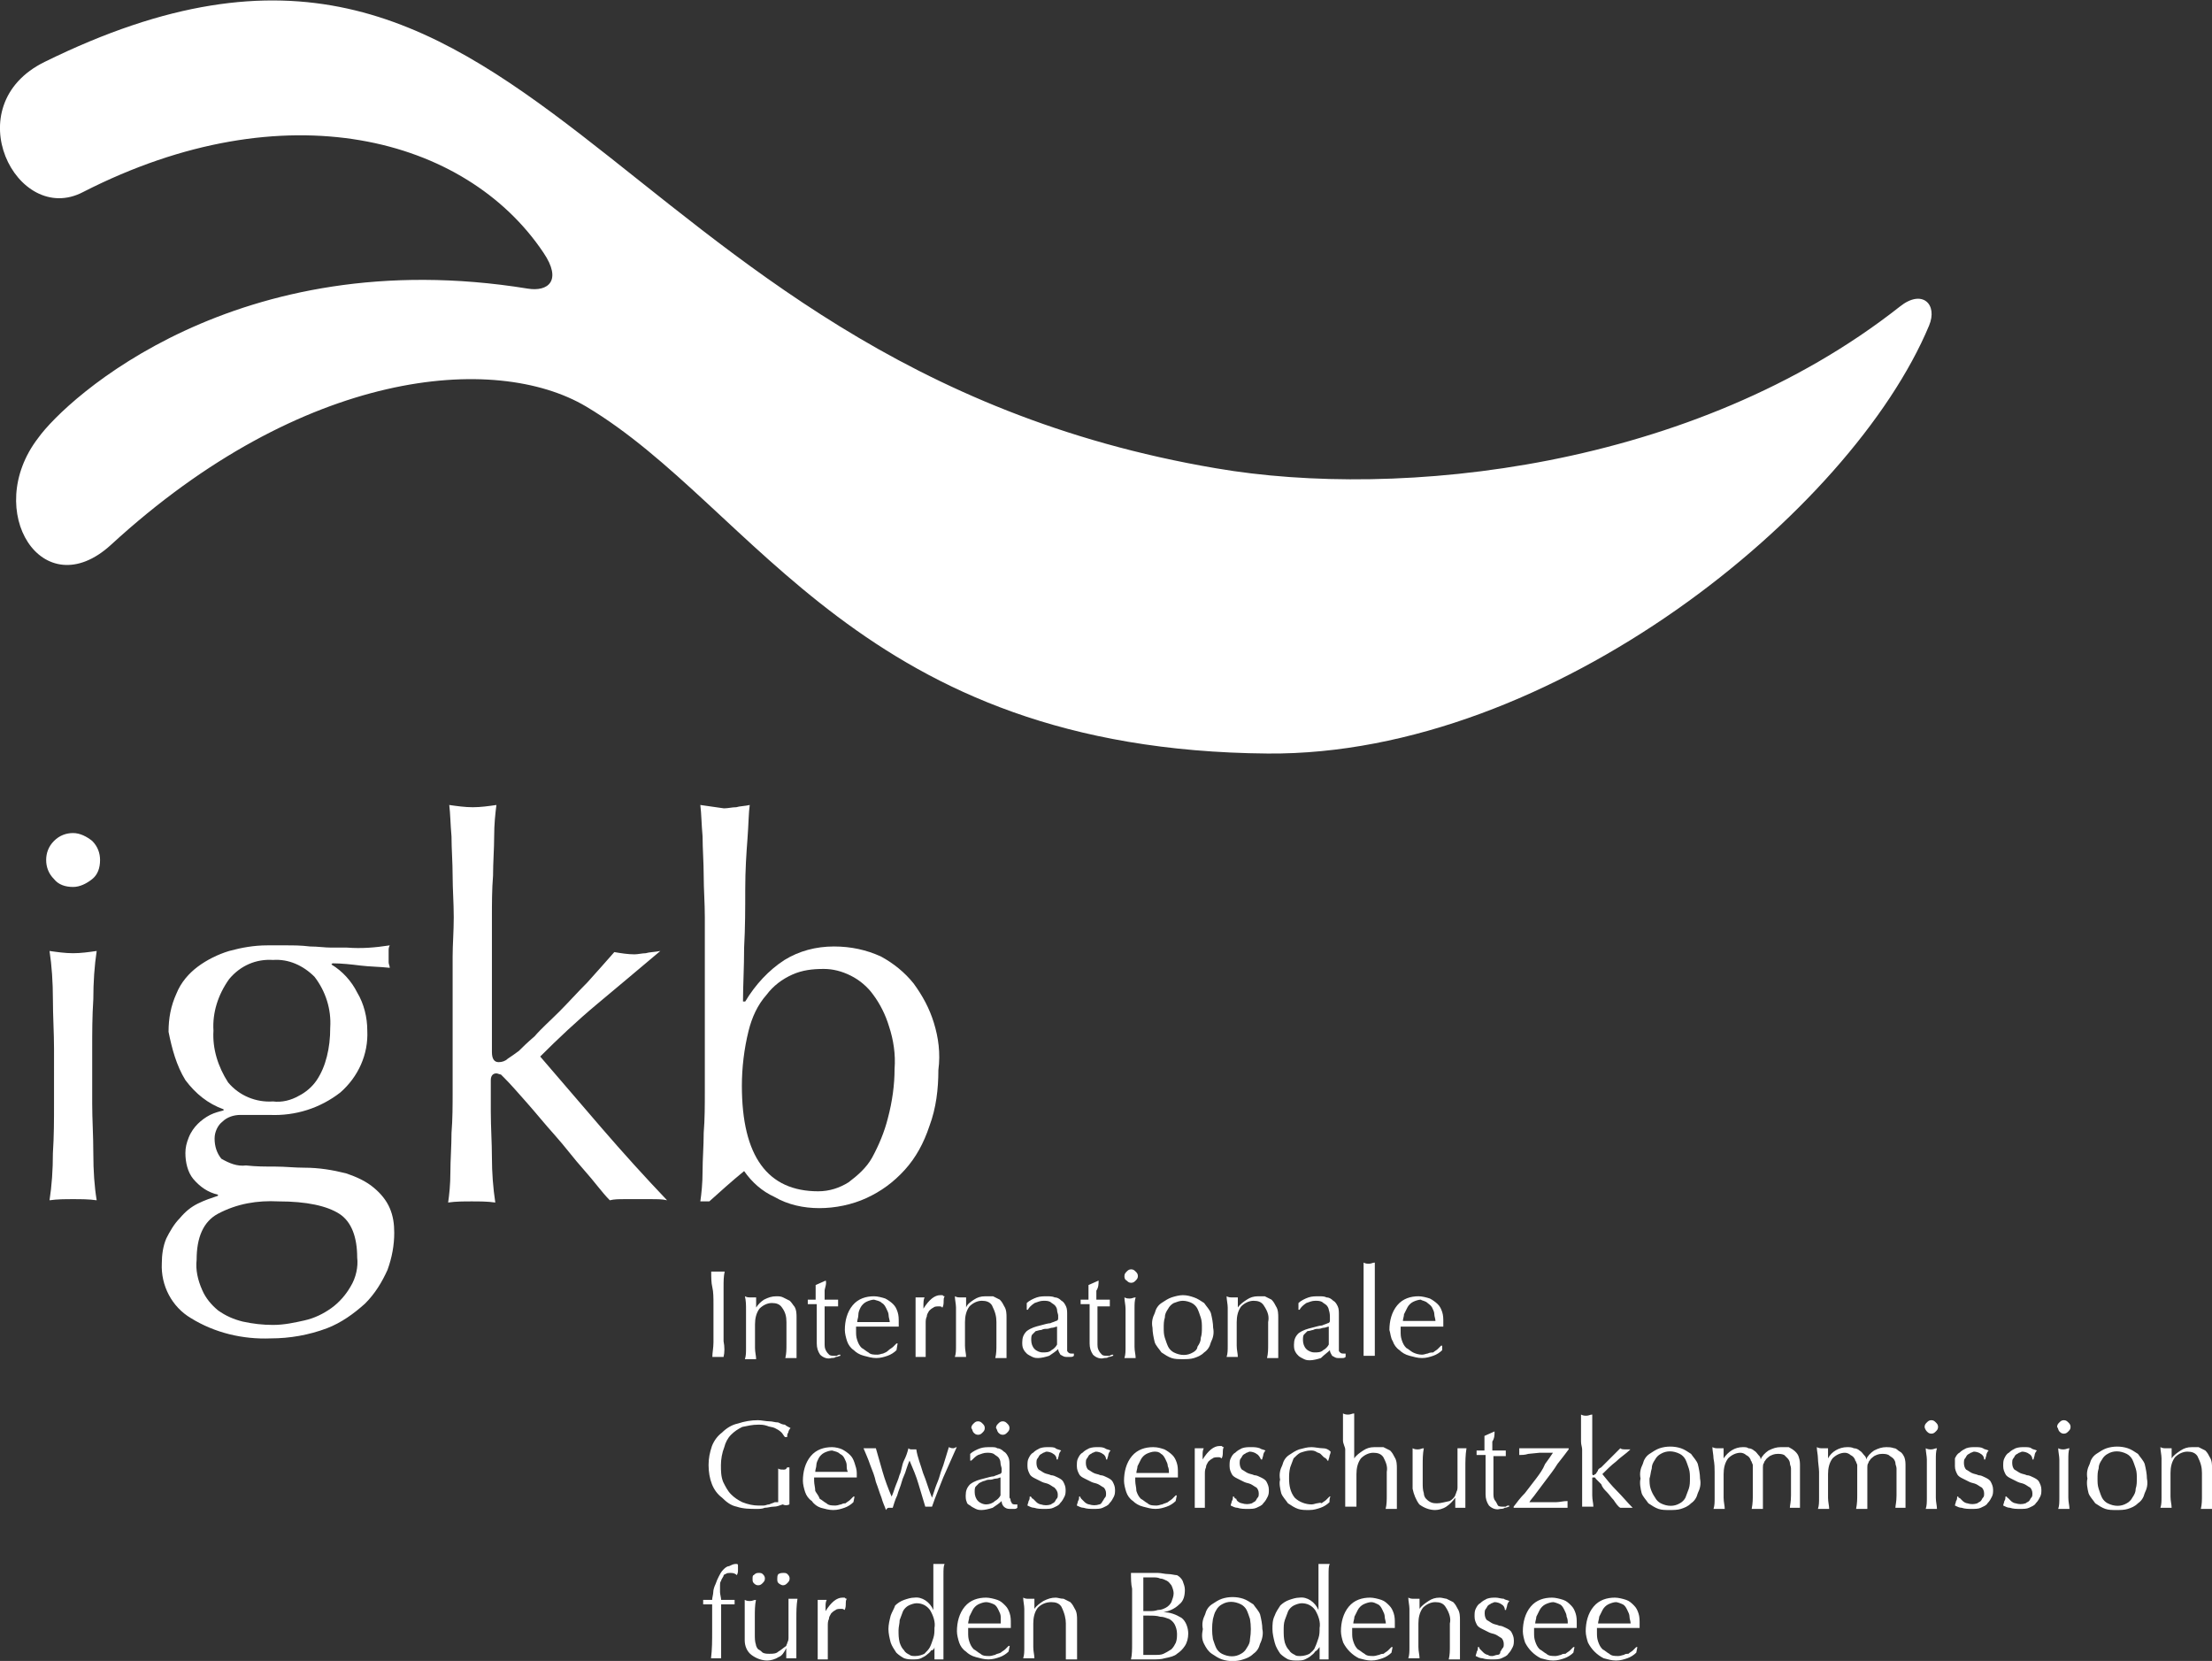
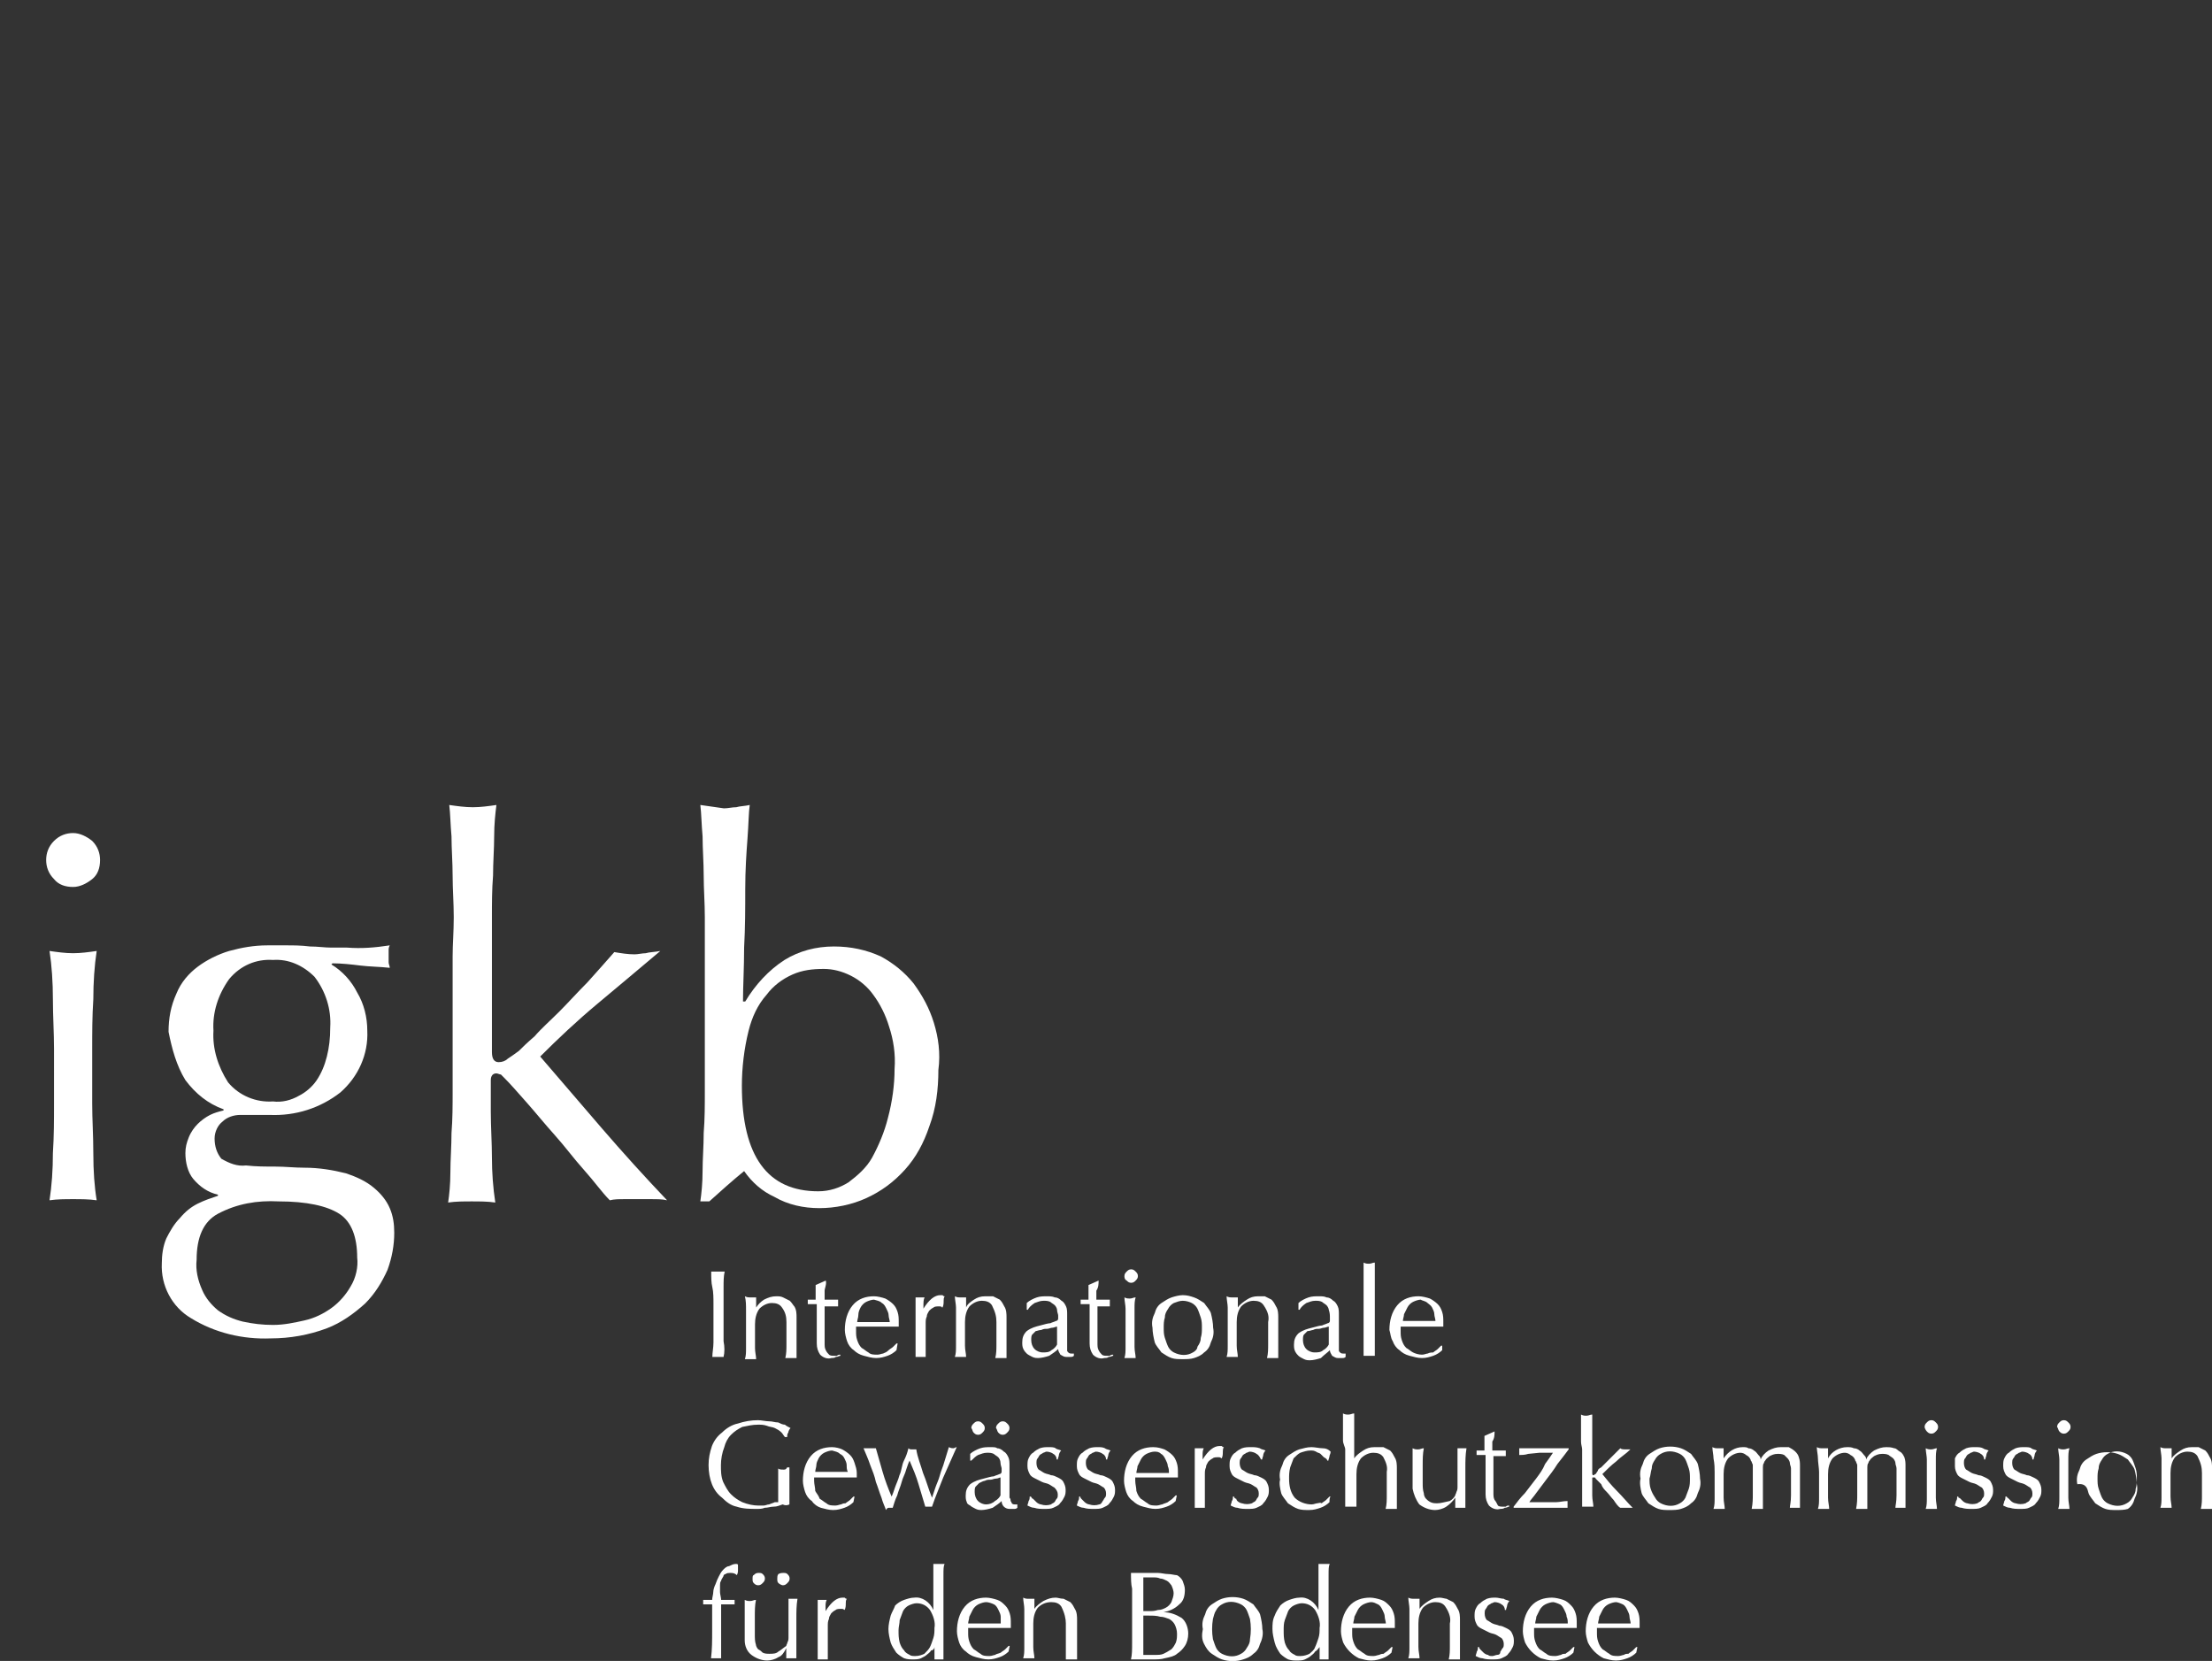
<svg xmlns="http://www.w3.org/2000/svg" version="1.1" id="Ebene_1" x="0px" y="0px" viewBox="0 0 197 147.9" style="enable-background:new 0 0 197 147.9;" xml:space="preserve">
  <rect x="0" y="0" width="197" height="147.9" fill="#333333" stroke="none" />
  <style type="text/css">
	.st0{fill:#FFFFFF;}
</style>
  <g id="Gruppe_1585" transform="translate(0 265.449)">
    <g>
      <g id="Gruppe_1584" transform="translate(0 -265.449)">
        <g id="Gruppe_1578" transform="translate(62.371 71.681)">
          <path id="Pfad_210" class="st0" d="M16.7,27.9c-0.3,1.2-0.8,2.4-1.4,3.5c-0.5,0.9-1.3,1.6-2.1,2.2c-0.8,0.5-1.7,0.8-2.7,0.8      c-4.5,0-6.8-3.1-6.8-9.4c0-1.6,0.2-3.3,0.6-4.9c0.3-1.2,0.8-2.3,1.6-3.2c0.6-0.8,1.4-1.4,2.3-1.8c0.9-0.4,1.8-0.5,2.8-0.5      c0.8,0,1.6,0.2,2.4,0.6c0.8,0.4,1.5,1,2,1.7c0.6,0.8,1.1,1.8,1.4,2.8c0.4,1.2,0.6,2.5,0.5,3.8C17.3,24.9,17.1,26.4,16.7,27.9       M20.8,19.4c-0.4-1.3-1-2.4-1.8-3.5c-0.8-1-1.8-1.8-2.9-2.4c-1.3-0.6-2.7-0.9-4.2-0.9c-1.6,0-3.1,0.4-4.4,1.2      c-1.4,0.9-2.6,2.2-3.5,3.7H3.8c0-1.4,0.1-3,0.1-4.8C4,10.9,4,9.2,4,7.5C4,5.8,4.1,4.3,4.2,3s0.1-2.3,0.2-3      C4,0.1,3.5,0.1,3.2,0.2c-0.4,0-0.7,0.1-1.1,0.1C1.4,0.2,0.7,0.1,0,0c0.1,0.8,0.1,1.7,0.2,2.8c0,1.1,0.1,2.3,0.1,3.5      c0,1.2,0.1,2.4,0.1,3.7c0,1.2,0,2.4,0,3.5v8.5c0,1.1,0,2.2,0,3.5c0,1.2,0,2.5-0.1,3.7c0,1.2-0.1,2.3-0.1,3.4      c0,1.1-0.1,2-0.2,2.7h0.8c1-0.9,2-1.8,3.1-2.7c0.7,1,1.6,1.8,2.7,2.3c1.2,0.7,2.6,1,4,1c1.4,0,2.9-0.3,4.2-0.9      c1.3-0.6,2.4-1.4,3.4-2.5c1-1.1,1.7-2.4,2.2-3.9c0.6-1.6,0.8-3.3,0.8-5C21.4,22.1,21.2,20.7,20.8,19.4" />
        </g>
        <g id="Gruppe_1579" transform="translate(4.111 71.681)">
          <path id="Pfad_211" class="st0" d="M0.7,6.6c0.4,0.5,1,0.7,1.7,0.7C3,7.3,3.6,7,4.1,6.6c0.5-0.4,0.7-1,0.7-1.7      c0-0.6-0.2-1.2-0.7-1.7C3.6,2.8,3,2.5,2.4,2.5c-0.6,0-1.2,0.2-1.7,0.7C0.2,3.7,0,4.3,0,4.9C0,5.5,0.2,6.1,0.7,6.6 M0.7,26.6      c0,1.4,0,2.9-0.1,4.4c0,1.5-0.1,2.9-0.3,4.2c0.7-0.1,1.4-0.1,2.1-0.1s1.4,0,2.1,0.1C4.3,34,4.2,32.6,4.2,31s-0.1-3-0.1-4.4v-4.9      c0-1.4,0-2.9,0.1-4.4c0-1.5,0.1-3,0.3-4.3c-0.7,0.1-1.4,0.2-2.1,0.2c-0.7,0-1.4-0.1-2.1-0.2c0.2,1.3,0.3,2.8,0.3,4.3      c0,1.5,0.1,3,0.1,4.4V26.6z M27.1,42.9c-0.4,0.7-1,1.4-1.7,1.9c-0.7,0.5-1.5,0.9-2.4,1.1c-0.9,0.2-1.8,0.4-2.8,0.4      c-0.9,0-1.8-0.1-2.7-0.3c-0.8-0.2-1.5-0.5-2.2-1c-0.6-0.5-1.1-1.1-1.4-1.8c-0.4-0.9-0.6-1.8-0.5-2.7c0-2,0.6-3.4,1.9-4.1      c1.7-0.9,3.5-1.2,5.4-1.1c2.5,0,4.3,0.4,5.4,1.1c1.1,0.7,1.6,2.1,1.6,3.9C27.8,41.1,27.6,42.1,27.1,42.9 M25,22.4      c-0.2,0.8-0.5,1.5-0.9,2.1c-0.4,0.6-1,1.1-1.6,1.4c-0.7,0.4-1.5,0.6-2.3,0.5c-1.5,0.1-3-0.5-4-1.7c-0.9-1.4-1.4-3-1.3-4.6      c-0.1-1.6,0.4-3.2,1.4-4.6c1-1.2,2.4-1.8,3.9-1.7c1.4-0.1,2.7,0.5,3.7,1.5c1,1.3,1.5,2.9,1.4,4.5C25.3,20.8,25.2,21.6,25,22.4       M12.4,24.5c0.9,1.2,2,2.1,3.4,2.6v0.1c-0.4,0.1-0.8,0.2-1.2,0.4c-0.4,0.2-0.8,0.5-1.1,0.8c-0.3,0.3-0.6,0.7-0.8,1.2      c-0.2,0.5-0.3,0.9-0.3,1.4c0,0.8,0.2,1.7,0.7,2.3c0.6,0.7,1.3,1.2,2.2,1.4v0.1c-0.6,0.2-1.2,0.4-1.8,0.7      c-0.6,0.3-1.1,0.7-1.6,1.3c-0.5,0.5-0.9,1.2-1.2,1.8c-0.3,0.7-0.4,1.5-0.4,2.2c-0.1,2,0.9,3.9,2.6,4.9c2.1,1.3,4.6,1.9,7.1,1.8      c1.7,0,3.4-0.3,5-0.9c1.3-0.5,2.4-1.3,3.4-2.2c0.9-0.9,1.5-1.9,2-3c0.4-1.1,0.6-2.2,0.6-3.3c0-0.8-0.1-1.5-0.4-2.2      c-0.3-0.7-0.8-1.3-1.4-1.8c-0.7-0.6-1.6-1-2.5-1.3c-1.2-0.3-2.4-0.5-3.7-0.5c-0.9,0-1.7-0.1-2.6-0.1s-1.7,0-2.6-0.1      c-0.8,0.1-1.5-0.2-2.2-0.6c-0.4-0.5-0.6-1.1-0.6-1.8c0-0.6,0.3-1.2,0.7-1.5c0.4-0.4,1-0.6,1.6-0.6c0.4,0,0.9,0,1.3,0      c0.4,0,0.8,0,1.3,0c2.3,0.1,4.5-0.6,6.3-2c1.6-1.4,2.5-3.4,2.4-5.5c0-1.2-0.3-2.4-0.9-3.4c-0.5-1-1.3-1.9-2.3-2.5l0.1-0.1      c0.8,0,1.7,0.1,2.5,0.2s1.7,0.1,2.6,0.2c0-0.2-0.1-0.3-0.1-0.5c0-0.2,0-0.3,0-0.5s0-0.3,0-0.5c0-0.2,0-0.3,0.1-0.5      c-1.3,0.2-2.5,0.3-3.8,0.2c-0.3,0-0.8,0-1.4,0c-0.6,0-1.2-0.1-1.9-0.1c-0.8-0.1-1.5-0.1-2.1-0.1s-1.1,0-1.7,0      c-1.2,0-2.3,0.2-3.4,0.5c-1,0.3-2,0.8-2.8,1.4c-0.8,0.6-1.5,1.4-1.9,2.4c-0.5,1.1-0.7,2.2-0.7,3.4      C11.2,21.7,11.6,23.2,12.4,24.5 M36.2,13.5v8.5c0,1.1,0,2.2,0,3.5c0,1.2,0,2.5-0.1,3.7c0,1.2-0.1,2.4-0.1,3.5      c0,1.1-0.1,2-0.2,2.7c0.7-0.1,1.4-0.1,2.1-0.1s1.4,0,2.1,0.1c-0.2-1.3-0.3-2.7-0.3-4c0-1.3-0.1-2.7-0.1-4.1v-2.8      c0-0.4,0.2-0.6,0.5-0.6c0.1,0,0.3,0.1,0.4,0.1c0.1,0.1,0.2,0.2,0.3,0.3c0.6,0.6,1.2,1.3,2,2.2s1.6,1.9,2.5,2.9      c0.9,1,1.7,2.1,2.6,3.1c0.9,1,1.6,2,2.3,2.7c0.4-0.1,0.8-0.1,1.3-0.1h2.4c0.5,0,1,0,1.4,0.1c-2-2.1-3.9-4.2-5.8-6.4      s-3.7-4.3-5.5-6.4c1.6-1.6,3.3-3.2,5.1-4.7c1.8-1.5,3.7-3.1,5.6-4.7c-0.5,0.1-1,0.1-1.3,0.2c-0.3,0-0.7,0.1-1,0.1      c-0.6,0-1.2-0.1-1.8-0.2c-0.7,0.8-1.5,1.7-2.4,2.7c-0.9,0.9-1.7,1.8-2.5,2.6c-0.8,0.8-1.6,1.5-2.2,2.2c-0.7,0.6-1.1,1-1.4,1.3      c-0.4,0.3-0.7,0.5-1,0.7c-0.2,0.2-0.5,0.3-0.8,0.3c-0.4,0-0.6-0.3-0.6-0.9v-8.5c0-1.1,0-2.2,0-3.5c0-1.2,0-2.5,0.1-3.7      c0-1.2,0.1-2.4,0.1-3.5s0.1-2,0.2-2.8c-0.7,0.1-1.4,0.2-2.1,0.2c-0.7,0-1.4-0.1-2.1-0.2c0.1,0.8,0.1,1.7,0.2,2.8      c0,1.1,0.1,2.3,0.1,3.5c0,1.2,0.1,2.4,0.1,3.7S36.2,12.4,36.2,13.5" />
        </g>
        <g id="Gruppe_1580" transform="translate(62.624 139.265)">
          <path id="Pfad_212" class="st0" d="M3,1L3,1c0.1-0.2,0.1-0.3,0.1-0.5c0-0.1,0-0.3,0-0.4C3.1,0,3,0,2.9,0C2.7,0,2.5,0.1,2.3,0.2      C2.1,0.2,1.9,0.4,1.8,0.5C1.6,0.7,1.5,0.9,1.4,1.1C1.3,1.3,1.2,1.5,1.1,1.8C1,2,0.9,2.3,0.9,2.5c0,0.2-0.1,0.5-0.1,0.7      c-0.1,0-0.3,0-0.4,0c-0.1,0-0.3,0-0.4,0c0,0,0,0.1,0,0.1c0,0,0,0.1,0,0.1c0,0,0,0.1,0,0.1c0,0,0,0.1,0,0.1l0.4,0      c0.1,0,0.3,0,0.4,0c0,0.8,0,1.6,0,2.4c0,0.8,0,1.6-0.1,2.4c0.2,0,0.3,0,0.5,0h0.2c0.1,0,0.2,0,0.2,0c0-0.8,0-1.6,0-2.4      c0-0.8,0-1.6,0-2.4c0.2,0,0.4,0,0.6,0l0.6,0c0,0,0-0.1,0-0.1c0,0,0-0.1,0-0.1c0,0,0-0.1,0-0.1c0,0,0-0.1,0-0.1      c-0.2,0-0.4,0-0.6,0s-0.4,0-0.6,0c0-0.2-0.1-0.5-0.1-0.7c0-0.3,0-0.4,0-0.6c0-0.1,0-0.3,0.1-0.4c0-0.1,0.1-0.2,0.2-0.4      C1.8,1,1.9,0.9,2,0.9c0.1-0.1,0.3-0.1,0.4-0.1C2.6,0.8,2.8,0.8,3,1 M4.5,1.7c0.1,0.1,0.2,0.2,0.4,0.2c0.2,0,0.3-0.1,0.4-0.2      c0.1-0.1,0.2-0.2,0.2-0.4c0-0.2-0.1-0.3-0.2-0.4C5.2,0.8,5.1,0.8,4.9,0.8c-0.2,0-0.3,0.1-0.4,0.2C4.4,1,4.4,1.2,4.4,1.3      C4.4,1.5,4.4,1.6,4.5,1.7 M6.7,1.7C6.8,1.8,7,1.9,7.1,1.9c0.2,0,0.3-0.1,0.4-0.2c0.1-0.1,0.2-0.2,0.2-0.4c0-0.2-0.1-0.3-0.2-0.4      C7.4,0.8,7.3,0.8,7.1,0.8C7,0.8,6.9,0.8,6.7,0.9C6.6,1,6.6,1.2,6.6,1.3C6.6,1.5,6.6,1.6,6.7,1.7 M4.3,8.1      c0.4,0.3,0.9,0.5,1.4,0.5c0.3,0,0.7-0.1,1-0.3C7,8.2,7.2,7.9,7.4,7.5h0V8c0,0.1,0,0.2,0,0.2c0,0.1,0,0.1,0,0.2      c0.3,0,0.6,0,0.9,0c0-0.3,0-0.6,0-0.9s0-0.6,0-1c0-0.6,0-1.2,0-1.7c0-0.5,0-1.1,0.1-1.7c-0.1,0-0.1,0-0.2,0c-0.1,0-0.2,0-0.2,0      c-0.1,0-0.2,0-0.2,0c-0.1,0-0.2,0-0.2,0c0,0.1,0,0.3,0,0.4c0,0.2,0,0.3,0,0.5V5c0,0.4,0,0.8,0,1c0,0.2,0,0.4,0,0.6      c0,0.1,0,0.2-0.1,0.4c0,0.1-0.1,0.2-0.1,0.3C7.1,7.5,6.9,7.7,6.7,7.8C6.5,8,6.2,8,5.9,8C5.7,8,5.5,8,5.3,7.9      C5.2,7.8,5.1,7.7,4.9,7.6C4.8,7.5,4.7,7.3,4.7,7.2C4.6,6.9,4.6,6.6,4.6,6.3c0-0.6,0-1.1,0-1.6s0-1,0.1-1.5      c-0.2,0-0.3,0.1-0.5,0.1c-0.2,0-0.3,0-0.5-0.1c0,0.3,0,0.6,0,0.9s0,0.6,0,0.9c0,0.3,0,0.6,0,0.8c0,0.3,0,0.6,0,1      C3.7,7.3,3.9,7.8,4.3,8.1 M12.6,4.1L12.6,4.1c0.1-0.2,0.1-0.4,0.1-0.6c0-0.1,0-0.3,0.1-0.4c-0.1,0-0.1,0-0.2-0.1      c-0.1,0-0.1,0-0.2,0c-0.5,0-1,0.4-1.5,1.2l0,0c0-0.1,0-0.3,0-0.4c0-0.2,0-0.4,0.1-0.6c-0.1,0-0.2,0-0.2,0c-0.1,0-0.1,0-0.2,0      c-0.1,0-0.2,0-0.2,0c-0.1,0-0.2,0-0.2,0c0,0.5,0,0.9,0,1.3s0,0.7,0,1v0.4c0,0.6,0,1.2,0,1.6c0,0.4,0,0.8,0,1c0.2,0,0.3,0,0.5,0      c0.1,0,0.3,0,0.4,0c0-0.2,0-0.4,0-0.6c0-0.3,0-0.6,0-1.1V5.5c0-0.2,0-0.4,0.1-0.6c0-0.2,0.1-0.3,0.2-0.5      c0.1-0.1,0.2-0.2,0.4-0.3c0.1-0.1,0.3-0.1,0.5-0.1c0.1,0,0.2,0,0.3,0.1C12.4,4,12.5,4,12.6,4.1 M17.5,5c0.1-0.3,0.2-0.5,0.3-0.8      c0.1-0.2,0.3-0.4,0.5-0.5c0.2-0.1,0.5-0.2,0.7-0.2c0.5,0,0.9,0.2,1.2,0.6c0.3,0.5,0.5,1.1,0.4,1.6c0,0.3,0,0.6-0.1,0.9      c-0.1,0.3-0.2,0.6-0.3,0.8c-0.1,0.2-0.3,0.4-0.5,0.6c-0.2,0.1-0.5,0.2-0.8,0.2c-0.2,0-0.4,0-0.5-0.1c-0.2-0.1-0.4-0.2-0.5-0.4      c-0.2-0.2-0.3-0.4-0.4-0.7c-0.1-0.4-0.1-0.7-0.1-1.1C17.4,5.6,17.5,5.3,17.5,5 M20.6,7.4l0,1.1c0.1,0,0.3,0,0.4,0      c0.1,0,0.3,0,0.4,0c0-0.4,0-0.9,0-1.3s0-0.9,0-1.4c0-0.5,0-1,0-1.6s0-1.1,0-1.7c0-0.5,0-1,0-1.5s0-0.8,0.1-1l-0.3,0      c-0.1,0-0.2,0-0.2,0c-0.1,0-0.2,0-0.2,0c-0.1,0-0.2,0-0.3,0c0,0.2,0,0.4,0,0.6c0,0.2,0,0.5,0,0.7s0,0.5,0,0.8s0,0.6,0,0.9v1.1h0      c-0.3-0.7-1-1.2-1.7-1.1c-0.3,0-0.6,0.1-0.9,0.2c-0.3,0.1-0.6,0.3-0.8,0.5C17,4,16.8,4.3,16.7,4.6c-0.1,0.4-0.2,0.8-0.2,1.2      c0,0.4,0.1,0.8,0.2,1.2c0.1,0.3,0.3,0.6,0.5,0.9c0.2,0.2,0.5,0.4,0.7,0.5c0.3,0.1,0.5,0.1,0.8,0.1c0.2,0,0.5,0,0.7-0.1      c0.2-0.1,0.4-0.2,0.5-0.3c0.1-0.1,0.3-0.2,0.4-0.4C20.5,7.7,20.6,7.5,20.6,7.4L20.6,7.4z M25.9,3.6c0.2,0.1,0.3,0.3,0.4,0.5      c0.1,0.2,0.2,0.4,0.2,0.6c0,0.2,0,0.4,0,0.6l-0.7,0c-0.3,0-0.5,0-0.8,0s-0.5,0-0.7,0l-0.7,0c0-0.2,0.1-0.4,0.1-0.6      c0.1-0.2,0.2-0.4,0.3-0.6c0.1-0.2,0.3-0.4,0.5-0.5c0.2-0.1,0.5-0.2,0.7-0.2C25.4,3.4,25.7,3.5,25.9,3.6 M22.8,7      c0.1,0.3,0.3,0.6,0.6,0.8c0.2,0.2,0.5,0.4,0.9,0.5c0.4,0.1,0.7,0.2,1.1,0.2c0.4,0,0.7-0.1,1-0.2c0.3-0.1,0.6-0.3,0.8-0.5      l0.1-0.5l-0.1,0c-0.1,0.1-0.2,0.2-0.3,0.3c-0.1,0.1-0.3,0.2-0.4,0.3C26.3,8,26.1,8,26,8.1c-0.1,0-0.3,0.1-0.5,0.1      c-0.3,0-0.6,0-0.8-0.2c-0.2-0.1-0.4-0.3-0.6-0.4c-0.2-0.2-0.3-0.4-0.4-0.7c-0.1-0.3-0.1-0.5-0.1-0.8V5.9c0-0.1,0-0.1,0-0.2      l0.7,0c0.2,0,0.5,0,0.7,0c0.4,0,0.8,0,1.2,0l1.2,0c0-0.1,0-0.1,0-0.2c0-0.1,0-0.1,0-0.2c0-0.3,0-0.6-0.1-0.9      c-0.1-0.3-0.2-0.5-0.4-0.7c-0.2-0.2-0.4-0.4-0.7-0.5c-0.3-0.1-0.7-0.2-1-0.2c-0.7,0-1.4,0.2-1.9,0.8c-0.5,0.6-0.7,1.4-0.7,2.2      C22.6,6.3,22.7,6.7,22.8,7 M32.3,5.3V6c0,0.4,0,0.9,0,1.3c0,0.4,0,0.8,0,1.2c0.2,0,0.3,0,0.5,0c0.2,0,0.3,0,0.5,0      c0-0.1,0-0.2,0-0.3c0-0.1,0-0.2,0-0.4V7.1c0-0.4,0-0.7,0-1.1c0-0.3,0-0.7,0-1c0-0.3,0-0.7-0.2-1c-0.1-0.2-0.2-0.4-0.4-0.6      c-0.2-0.1-0.4-0.2-0.6-0.3C31.8,3.1,31.6,3,31.4,3c-0.4,0-0.7,0.1-1.1,0.3c-0.3,0.2-0.6,0.4-0.8,0.7h0c0-0.3,0-0.6,0-0.9l-0.3,0      c-0.1,0-0.1,0-0.2,0c-0.2,0-0.3,0-0.5-0.1c0,0.3,0.1,0.7,0.1,1s0,0.7,0,1.1v1.2c0,0.3,0,0.7,0,1.1c0,0.4,0,0.7-0.1,1      c0.2,0,0.3,0,0.5,0s0.3,0,0.5,0c0-0.3-0.1-0.6-0.1-1s0-0.7,0-1.1v-1c0-0.5,0.1-1,0.4-1.4c0.3-0.3,0.7-0.5,1.2-0.5      c0.4,0,0.7,0.1,0.9,0.4C32.2,4.4,32.3,4.9,32.3,5.3 M39.2,4.6h0.5c0.3,0,0.7,0,1,0.1c0.3,0,0.5,0.1,0.8,0.2      c0.2,0.1,0.4,0.3,0.5,0.5c0.1,0.2,0.2,0.5,0.2,0.8c0,0.3,0,0.5-0.1,0.8c-0.1,0.2-0.2,0.4-0.4,0.6C41.4,7.8,41.2,7.9,41,8      c-0.2,0.1-0.5,0.1-0.7,0.1c-0.2,0-0.4,0-0.6,0c-0.2,0-0.4,0-0.5,0c0-0.4,0-0.8,0-1.1c0-0.4,0-0.8,0-1.1L39.2,4.6z M39.2,4.2V3.4      c0-0.4,0-0.7,0-1.1c0-0.4,0-0.7,0-1.1c0.1,0,0.2,0,0.4,0c0.1,0,0.3,0,0.5,0c0.2,0,0.4,0,0.6,0.1c0.2,0,0.4,0.1,0.6,0.2      c0.2,0.1,0.3,0.3,0.4,0.4c0.1,0.2,0.2,0.5,0.2,0.7c0,0.3-0.1,0.5-0.2,0.8c-0.1,0.2-0.3,0.4-0.5,0.5C41,4,40.8,4.1,40.5,4.1      c-0.3,0.1-0.5,0.1-0.8,0.1L39.2,4.2z M38.2,5.6c0,0.5,0,1,0,1.5c0,0.5,0,1-0.1,1.4c0.2,0,0.4,0,0.5,0h0.5c0.2,0,0.4,0,0.5,0      c0.2,0,0.4,0,0.5,0c0.3,0,0.7,0,1-0.1C41.6,8.3,42,8.2,42.2,8c0.3-0.2,0.5-0.4,0.7-0.7c0.2-0.3,0.3-0.7,0.3-1.1      c0-0.5-0.2-1.1-0.6-1.4c-0.5-0.3-1-0.5-1.6-0.5v0c0.5-0.1,1-0.3,1.4-0.7c0.4-0.3,0.5-0.8,0.5-1.3c0-0.3-0.1-0.5-0.2-0.8      c-0.1-0.2-0.3-0.4-0.5-0.5C42,1,41.7,0.9,41.4,0.9c-0.3,0-0.6-0.1-0.9-0.1c-0.2,0-0.4,0-0.6,0c-0.2,0-0.4,0-0.6,0s-0.4,0-0.6,0      s-0.4,0-0.6,0c0,0.5,0,1,0.1,1.4c0,0.5,0,1,0,1.5V5.6z M45.4,4.9c0.1-0.3,0.1-0.5,0.3-0.8c0.1-0.2,0.3-0.4,0.5-0.5      c0.5-0.3,1.1-0.3,1.7,0c0.2,0.1,0.4,0.3,0.5,0.5c0.1,0.2,0.2,0.5,0.3,0.8c0.1,0.6,0.1,1.2,0,1.8c0,0.3-0.1,0.5-0.3,0.8      c-0.1,0.2-0.3,0.4-0.5,0.5c-0.5,0.3-1.1,0.3-1.7,0c-0.2-0.1-0.4-0.3-0.5-0.5c-0.1-0.2-0.2-0.5-0.3-0.8      C45.3,6.1,45.3,5.5,45.4,4.9 M44.6,7.1C44.8,7.5,45,7.8,45.3,8c0.3,0.2,0.6,0.4,0.9,0.5c0.6,0.2,1.3,0.2,1.9,0      c0.3-0.1,0.6-0.2,0.9-0.5c0.3-0.2,0.5-0.5,0.6-0.9c0.2-0.4,0.3-0.9,0.2-1.3c0-0.4-0.1-0.9-0.2-1.3c-0.1-0.3-0.4-0.6-0.6-0.9      c-0.3-0.2-0.6-0.4-0.9-0.5c-0.6-0.2-1.3-0.2-1.9,0c-0.3,0.1-0.6,0.3-0.9,0.5c-0.3,0.2-0.5,0.5-0.6,0.9c-0.2,0.4-0.3,0.8-0.2,1.3      C44.4,6.3,44.4,6.7,44.6,7.1 M51.8,5c0.1-0.3,0.2-0.5,0.3-0.8c0.1-0.2,0.3-0.4,0.5-0.5c0.2-0.1,0.5-0.2,0.7-0.2      c0.5,0,0.9,0.2,1.2,0.6c0.3,0.5,0.5,1.1,0.4,1.6c0,0.3,0,0.6-0.1,0.9c-0.1,0.3-0.2,0.6-0.3,0.8C54.4,7.7,54.2,7.8,54,8      c-0.2,0.1-0.5,0.2-0.8,0.2c-0.2,0-0.4,0-0.5-0.1c-0.2-0.1-0.4-0.2-0.5-0.4C52,7.5,51.9,7.3,51.8,7c-0.1-0.4-0.1-0.7-0.1-1.1      C51.7,5.6,51.7,5.3,51.8,5 M54.9,7.4l0,1.1c0.1,0,0.3,0,0.4,0c0.1,0,0.3,0,0.4,0c0-0.4,0-0.9,0-1.3s0-0.9,0-1.4c0-0.5,0-1,0-1.6      s0-1.1,0-1.7c0-0.5,0-1,0-1.5c0-0.5,0-0.8,0.1-1l-0.3,0c-0.1,0-0.2,0-0.2,0c-0.1,0-0.2,0-0.2,0c-0.1,0-0.2,0-0.3,0      c0,0.2,0,0.4,0,0.6s0,0.5,0,0.7s0,0.5,0,0.8s0,0.6,0,0.9v1.1h0c-0.3-0.7-1-1.2-1.7-1.1c-0.3,0-0.6,0.1-0.9,0.2      c-0.3,0.1-0.6,0.3-0.8,0.5C51.2,4,51,4.3,50.9,4.6c-0.2,0.4-0.2,0.8-0.2,1.2c0,0.4,0.1,0.8,0.2,1.2C51,7.4,51.2,7.7,51.4,8      c0.2,0.2,0.5,0.4,0.7,0.5c0.3,0.1,0.5,0.1,0.8,0.1c0.2,0,0.5,0,0.7-0.1c0.2-0.1,0.4-0.2,0.5-0.3c0.1-0.1,0.3-0.2,0.4-0.4      C54.7,7.7,54.8,7.5,54.9,7.4L54.9,7.4z M60.1,3.6c0.2,0.1,0.3,0.3,0.4,0.5c0.1,0.2,0.2,0.4,0.2,0.6c0,0.2,0.1,0.4,0.1,0.6      l-0.7,0c-0.3,0-0.5,0-0.8,0c-0.2,0-0.5,0-0.7,0l-0.7,0c0-0.2,0.1-0.4,0.1-0.6c0.1-0.2,0.2-0.4,0.3-0.6c0.1-0.2,0.3-0.4,0.5-0.5      c0.2-0.1,0.5-0.2,0.7-0.2C59.7,3.4,59.9,3.5,60.1,3.6 M57,7c0.3,0.6,0.8,1.1,1.4,1.4c0.4,0.1,0.7,0.2,1.1,0.2      c0.4,0,0.7-0.1,1-0.2c0.3-0.1,0.6-0.3,0.8-0.5l0.1-0.5l-0.1,0c-0.1,0.1-0.2,0.2-0.3,0.3c-0.1,0.1-0.3,0.2-0.4,0.3      C60.5,8,60.4,8,60.2,8.1c-0.1,0-0.3,0.1-0.5,0.1c-0.3,0-0.6,0-0.8-0.2c-0.2-0.1-0.4-0.3-0.6-0.4c-0.2-0.2-0.3-0.4-0.4-0.7      c-0.1-0.3-0.1-0.5-0.1-0.8V5.9c0-0.1,0-0.1,0-0.2l0.7,0c0.2,0,0.5,0,0.7,0c0.4,0,0.8,0,1.2,0l1.2,0c0-0.1,0-0.1,0-0.2      c0-0.1,0-0.1,0-0.2c0-0.3,0-0.6-0.1-0.9c-0.1-0.3-0.2-0.5-0.4-0.7c-0.2-0.2-0.4-0.4-0.7-0.5c-0.3-0.1-0.7-0.2-1-0.2      c-0.7,0-1.4,0.2-1.9,0.8C57,4.4,56.8,5.2,56.8,6C56.8,6.3,56.9,6.7,57,7 M66.5,5.3V6c0,0.4,0,0.9,0,1.3c0,0.4,0,0.8-0.1,1.2      c0.2,0,0.3,0,0.5,0c0.2,0,0.3,0,0.5,0c0-0.1,0-0.2,0-0.3c0-0.1,0-0.2,0-0.4V7.1c0-0.4,0-0.7,0-1.1c0-0.3,0-0.7,0-1      c0-0.3,0-0.7-0.2-1c-0.1-0.2-0.2-0.4-0.4-0.6c-0.2-0.1-0.4-0.2-0.6-0.3C66.1,3.1,65.8,3,65.6,3c-0.4,0-0.7,0.1-1,0.3      c-0.3,0.2-0.6,0.4-0.8,0.7h0c0-0.3,0-0.6,0-0.9l-0.3,0c-0.1,0-0.1,0-0.2,0c-0.2,0-0.3,0-0.5-0.1c0,0.3,0.1,0.7,0.1,1      s0,0.7,0,1.1v1.2c0,0.3,0,0.7,0,1.1c0,0.4,0,0.7-0.1,1c0.2,0,0.3,0,0.5,0c0.2,0,0.3,0,0.5,0c0-0.3-0.1-0.6-0.1-1      c0-0.4,0-0.7,0-1.1v-1c0-0.5,0.1-1,0.4-1.4c0.3-0.3,0.7-0.5,1.1-0.5c0.4,0,0.7,0.1,0.9,0.4C66.5,4.4,66.6,4.9,66.5,5.3       M69.1,7.4h-0.1c0,0.1,0,0.3-0.1,0.4c0,0.1-0.1,0.3-0.1,0.4c0.2,0.1,0.4,0.2,0.6,0.2c0.3,0.1,0.6,0.1,0.9,0.1      c0.3,0,0.6,0,0.8-0.1c0.2-0.1,0.5-0.2,0.6-0.4c0.2-0.2,0.3-0.4,0.4-0.6c0.1-0.2,0.1-0.4,0.1-0.6c0-0.3-0.1-0.5-0.2-0.7      c-0.1-0.2-0.3-0.3-0.5-0.4c-0.2-0.1-0.4-0.2-0.6-0.2c-0.2-0.1-0.4-0.1-0.6-0.2c-0.2-0.1-0.3-0.2-0.5-0.3      c-0.1-0.1-0.2-0.3-0.2-0.6c0-0.1,0-0.3,0.1-0.4c0.1-0.1,0.1-0.2,0.2-0.3c0.1-0.1,0.2-0.1,0.3-0.2c0.1,0,0.2-0.1,0.3-0.1      c0.2,0,0.5,0.1,0.6,0.2c0.2,0.1,0.3,0.3,0.3,0.5h0.1c0-0.1,0.1-0.3,0.1-0.4c0-0.1,0.1-0.3,0.2-0.4c-0.2-0.1-0.4-0.1-0.5-0.2      C71.1,3.1,70.8,3,70.6,3c-0.3,0-0.5,0-0.8,0.1c-0.2,0.1-0.4,0.2-0.6,0.4c-0.2,0.1-0.3,0.3-0.4,0.5c-0.1,0.2-0.1,0.4-0.1,0.7      c0,0.3,0.1,0.5,0.2,0.7c0.1,0.2,0.3,0.3,0.5,0.4c0.2,0.1,0.4,0.2,0.6,0.3c0.2,0.1,0.4,0.1,0.6,0.2c0.2,0.1,0.3,0.2,0.5,0.3      c0.1,0.1,0.2,0.3,0.2,0.5c0,0.2,0,0.3-0.1,0.4c-0.1,0.1-0.1,0.2-0.2,0.3C71,8,70.9,8.1,70.7,8.1c-0.1,0-0.3,0.1-0.4,0.1      c-0.2,0-0.3,0-0.4-0.1c-0.1,0-0.3-0.1-0.4-0.2c-0.1-0.1-0.2-0.2-0.3-0.3C69.2,7.6,69.1,7.5,69.1,7.4 M76.3,3.6      c0.2,0.1,0.3,0.3,0.4,0.5c0.1,0.2,0.2,0.4,0.2,0.6C77,4.9,77,5.1,77,5.3l-0.7,0c-0.3,0-0.5,0-0.8,0c-0.2,0-0.5,0-0.7,0l-0.7,0      c0-0.2,0.1-0.4,0.1-0.6c0.1-0.2,0.2-0.4,0.3-0.6c0.1-0.2,0.3-0.4,0.5-0.5c0.2-0.1,0.5-0.2,0.7-0.2C75.8,3.4,76.1,3.5,76.3,3.6       M73.2,7c0.3,0.6,0.8,1.1,1.4,1.4c0.4,0.1,0.7,0.2,1.1,0.2c0.4,0,0.7-0.1,1-0.2c0.3-0.1,0.6-0.3,0.8-0.5l0.1-0.5l-0.1,0      c-0.1,0.1-0.2,0.2-0.3,0.3c-0.1,0.1-0.3,0.2-0.4,0.3C76.7,8,76.5,8,76.4,8.1c-0.1,0-0.3,0.1-0.5,0.1c-0.3,0-0.6,0-0.8-0.2      c-0.2-0.1-0.4-0.3-0.6-0.4c-0.2-0.2-0.3-0.4-0.4-0.7C74,6.6,74,6.4,74,6.1V5.9c0-0.1,0-0.1,0-0.2l0.7,0c0.2,0,0.5,0,0.7,0      c0.4,0,0.8,0,1.2,0l1.2,0c0-0.1,0-0.1,0-0.2c0-0.1,0-0.1,0-0.2c0-0.3,0-0.6-0.1-0.9c-0.1-0.3-0.2-0.5-0.4-0.7      c-0.2-0.2-0.4-0.4-0.7-0.5c-0.3-0.1-0.7-0.2-1-0.2c-0.7,0-1.4,0.2-1.9,0.8C73.2,4.4,73,5.2,73,6C73,6.3,73.1,6.7,73.2,7       M81.9,3.6c0.2,0.1,0.3,0.3,0.4,0.5c0.1,0.2,0.2,0.4,0.2,0.6c0,0.2,0.1,0.4,0.1,0.6l-0.7,0c-0.3,0-0.5,0-0.8,0s-0.5,0-0.7,0      l-0.7,0c0-0.2,0.1-0.4,0.1-0.6c0.1-0.2,0.2-0.4,0.3-0.6c0.1-0.2,0.3-0.4,0.5-0.5c0.2-0.1,0.5-0.2,0.7-0.2      C81.4,3.4,81.7,3.5,81.9,3.6 M78.8,7c0.3,0.6,0.8,1.1,1.4,1.4c0.4,0.1,0.7,0.2,1.1,0.2c0.4,0,0.7-0.1,1-0.2      c0.3-0.1,0.6-0.3,0.8-0.5l0.1-0.5l-0.1,0c-0.1,0.1-0.2,0.2-0.3,0.3c-0.1,0.1-0.3,0.2-0.4,0.3C82.3,8,82.1,8,82,8.1      c-0.1,0-0.3,0.1-0.5,0.1c-0.3,0-0.6,0-0.8-0.2c-0.2-0.1-0.4-0.3-0.6-0.4c-0.2-0.2-0.3-0.4-0.4-0.7c-0.1-0.3-0.1-0.5-0.1-0.8V5.9      c0-0.1,0-0.1,0-0.2l0.7,0c0.2,0,0.5,0,0.7,0c0.4,0,0.8,0,1.2,0l1.2,0c0-0.1,0-0.1,0-0.2c0-0.1,0-0.1,0-0.2c0-0.3,0-0.6-0.1-0.9      c-0.1-0.3-0.2-0.5-0.4-0.7c-0.2-0.2-0.4-0.4-0.7-0.5c-0.3-0.1-0.7-0.2-1-0.2c-0.7,0-1.4,0.2-1.9,0.8c-0.5,0.6-0.7,1.4-0.7,2.2      C78.6,6.3,78.7,6.7,78.8,7" />
        </g>
        <g id="Gruppe_1581" transform="translate(63.105 125.864)">
-           <path id="Pfad_213" class="st0" d="M6.8,2.1H7C7,2,7,1.8,7.1,1.7c0-0.1,0.1-0.3,0.2-0.4C7.1,1.2,6.9,1.1,6.8,1      C6.6,1,6.4,0.9,6.2,0.8C5.9,0.8,5.7,0.7,5.4,0.7c-0.3,0-0.7-0.1-1-0.1c-0.6,0-1.2,0.1-1.8,0.3C2.1,1,1.6,1.3,1.2,1.7      C0.8,2,0.5,2.4,0.3,2.9C0.1,3.5,0,4,0,4.6c0,0.6,0.1,1.2,0.3,1.7c0.2,0.5,0.5,0.9,0.9,1.2C1.6,7.9,2,8.2,2.5,8.3      c0.6,0.2,1.2,0.2,1.8,0.2c0.2,0,0.5,0,0.7-0.1c0.3,0,0.5-0.1,0.8-0.1c0.3,0,0.5-0.1,0.8-0.2C6.8,8.2,7,8.2,7.2,8.1      c0-0.1,0-0.3,0-0.5c0-0.2,0-0.3,0-0.5c0-0.6,0-1.1,0-1.5s0-0.6,0-0.8c-0.1,0-0.2,0-0.2,0C6.9,5,6.8,5,6.7,5      c-0.2,0-0.4,0-0.5-0.1c0,0.2,0,0.5,0,0.8c0,0.3,0,0.5,0,0.8c0,0.2,0,0.5,0,0.7c0,0.2,0,0.4,0,0.7C6.1,7.9,6,7.9,5.9,7.9      C5.7,8,5.6,8,5.4,8.1c-0.2,0-0.3,0.1-0.5,0.1s-0.3,0-0.5,0C4,8.2,3.5,8.1,3,7.9C2.6,7.7,2.3,7.5,2,7.2C1.7,6.9,1.5,6.5,1.3,6.1      c-0.2-0.5-0.2-1-0.2-1.5c0-0.5,0.1-1.1,0.3-1.6C1.5,2.6,1.7,2.2,2,1.9c0.3-0.3,0.6-0.5,1-0.7C3.5,1.1,3.9,1,4.4,1      c0.3,0,0.5,0,0.8,0.1c0.2,0.1,0.5,0.1,0.7,0.2c0.2,0.1,0.4,0.2,0.6,0.4C6.6,1.8,6.7,2,6.8,2.1 M11.7,3.6C11.9,3.7,12,3.8,12.1,4      c0.1,0.2,0.2,0.4,0.2,0.6c0,0.2,0,0.4,0.1,0.6l-0.7,0c-0.3,0-0.5,0-0.8,0c-0.2,0-0.5,0-0.7,0l-0.7,0c0-0.2,0.1-0.4,0.1-0.6      C9.6,4.4,9.7,4.2,9.8,4c0.1-0.2,0.3-0.4,0.5-0.5c0.2-0.1,0.5-0.2,0.7-0.2C11.3,3.4,11.5,3.4,11.7,3.6 M8.6,7      c0.1,0.3,0.3,0.6,0.6,0.8C9.4,8.1,9.7,8.3,10,8.4c0.4,0.1,0.7,0.2,1.1,0.2c0.4,0,0.7-0.1,1-0.2c0.3-0.1,0.6-0.3,0.8-0.5l0.1-0.5      l-0.1,0c-0.1,0.1-0.2,0.2-0.3,0.3c-0.1,0.1-0.3,0.2-0.4,0.3C12.1,8,12,8,11.8,8.1c-0.1,0-0.3,0.1-0.5,0.1c-0.3,0-0.6,0-0.8-0.2      c-0.2-0.1-0.4-0.3-0.6-0.4C9.8,7.3,9.6,7.1,9.5,6.9C9.5,6.6,9.4,6.3,9.4,6V5.9c0-0.1,0-0.1,0-0.2l0.7,0c0.2,0,0.5,0,0.7,0      c0.4,0,0.8,0,1.2,0l1.2,0c0-0.1,0-0.1,0-0.2c0-0.1,0-0.1,0-0.2c0-0.3-0.1-0.6-0.2-0.9c-0.1-0.3-0.2-0.5-0.4-0.7      c-0.2-0.2-0.5-0.4-0.7-0.5C11.7,3.1,11.3,3,11,3c-0.7,0-1.4,0.2-1.9,0.8C8.6,4.4,8.4,5.2,8.4,6C8.4,6.3,8.5,6.7,8.6,7 M16.1,8.4      c0.1,0,0.2,0,0.3,0c0.1-0.3,0.2-0.7,0.4-1.1c0.1-0.4,0.3-0.8,0.4-1.2c0.1-0.4,0.3-0.7,0.4-1.1c0.1-0.3,0.2-0.6,0.3-0.8      c0.3,0.7,0.6,1.4,0.8,2.1s0.4,1.3,0.6,2c0,0,0.1,0,0.1,0h0.2c0.1,0,0.2,0,0.3,0c0.3-0.9,0.7-1.8,1-2.6c0.4-0.9,0.8-1.8,1.2-2.7      c-0.1,0-0.2,0.1-0.3,0.1c-0.1,0-0.2,0-0.4-0.1L21,4.3c-0.1,0.4-0.3,0.8-0.4,1.2c-0.1,0.4-0.3,0.8-0.4,1.1      c-0.1,0.3-0.2,0.6-0.3,0.9c-0.3-0.7-0.5-1.5-0.8-2.2c-0.2-0.7-0.5-1.4-0.6-2.1l-0.2,0c-0.1,0-0.1,0-0.2,0c-0.1,0-0.2,0-0.3-0.1      c-0.1,0.4-0.2,0.7-0.4,1.1S17.2,5.1,17,5.5c-0.1,0.4-0.3,0.8-0.4,1.1s-0.2,0.6-0.3,0.8c-0.3-0.7-0.6-1.5-0.8-2.2      s-0.4-1.4-0.6-2.1l-0.3,0c-0.1,0-0.2,0-0.2,0c-0.1,0-0.2,0-0.3,0c-0.1,0-0.2,0-0.3,0C14,3.6,14.2,4,14.4,4.6      c0.2,0.5,0.4,1,0.5,1.5c0.2,0.5,0.3,0.9,0.5,1.4c0.1,0.4,0.3,0.8,0.4,1.1C15.9,8.4,16,8.4,16.1,8.4 M23.6,1.7      c0.1,0.1,0.2,0.2,0.4,0.2c0.2,0,0.3-0.1,0.4-0.2c0.1-0.1,0.2-0.2,0.2-0.4c0-0.2-0.1-0.3-0.2-0.4c-0.1-0.1-0.2-0.2-0.4-0.2      c-0.2,0-0.3,0.1-0.4,0.2c-0.1,0.1-0.2,0.2-0.2,0.4C23.5,1.4,23.5,1.6,23.6,1.7 M25.8,1.7c0.1,0.1,0.2,0.2,0.4,0.2      c0.2,0,0.3-0.1,0.4-0.2c0.1-0.1,0.2-0.2,0.2-0.4c0-0.2-0.1-0.3-0.2-0.4c-0.1-0.1-0.2-0.2-0.4-0.2c-0.2,0-0.3,0.1-0.4,0.2      c-0.1,0.1-0.2,0.2-0.2,0.4C25.7,1.4,25.7,1.6,25.8,1.7 M26,7.3c-0.1,0.2-0.3,0.4-0.5,0.5C25.3,8,25,8.1,24.7,8.1      c-0.2,0-0.5-0.1-0.7-0.3c-0.2-0.2-0.3-0.5-0.3-0.8c0-0.2,0-0.4,0.1-0.5c0.1-0.1,0.2-0.2,0.3-0.3C24.3,6.1,24.5,6,24.6,6      c0.2-0.1,0.3-0.1,0.5-0.1c0.2,0,0.3-0.1,0.5-0.1c0.2,0,0.3-0.1,0.4-0.1L26,7.3z M23.3,4.2h0.1C23.6,4,23.8,3.8,24,3.7      c0.3-0.1,0.5-0.2,0.8-0.2c0.2,0,0.4,0,0.6,0.1c0.1,0.1,0.3,0.2,0.4,0.3C25.9,4,26,4.2,26,4.4c0,0.2,0.1,0.4,0.1,0.5      c0,0.1,0,0.2,0,0.3c0,0.1-0.1,0.2-0.2,0.2c-0.2,0.1-0.3,0.1-0.5,0.2c-0.2,0-0.5,0.1-0.9,0.2c-0.4,0.1-0.8,0.2-1.2,0.5      c-0.3,0.3-0.4,0.6-0.4,1c0,0.2,0,0.4,0.1,0.6C23,8,23.1,8.1,23.3,8.2c0.1,0.1,0.3,0.2,0.5,0.3c0.2,0.1,0.4,0.1,0.5,0.1      c0.3,0,0.7-0.1,1-0.2c0.3-0.2,0.6-0.4,0.8-0.6c0,0.4,0.3,0.7,0.7,0.7c0,0,0,0,0,0c0.1,0,0.3,0,0.4,0c0.1,0,0.2,0,0.3-0.1V8.1      c0,0-0.1,0-0.1,0c0,0-0.1,0-0.1,0c-0.1,0-0.2,0-0.3-0.1C27,8,27,7.9,26.9,7.8c0-0.1,0-0.2-0.1-0.3c0-0.1,0-0.2,0-0.3      c0-0.5,0-0.9,0-1.3c0-0.4,0-0.8,0-1.3c0-0.2,0-0.5-0.1-0.7c-0.1-0.2-0.2-0.4-0.4-0.5c-0.2-0.2-0.4-0.3-0.6-0.3      C25.6,3,25.4,3,25.1,3c-0.3,0-0.6,0-0.9,0.1c-0.3,0.1-0.7,0.3-0.9,0.5V4.2z M28.7,7.4h-0.1c0,0.1,0,0.3-0.1,0.4      c0,0.1-0.1,0.3-0.1,0.4c0.2,0.1,0.4,0.2,0.6,0.2c0.3,0.1,0.6,0.1,0.9,0.1c0.3,0,0.6,0,0.8-0.1c0.2-0.1,0.5-0.2,0.6-0.4      c0.2-0.2,0.3-0.4,0.4-0.6c0.1-0.2,0.1-0.4,0.1-0.6c0-0.3-0.1-0.5-0.2-0.7c-0.1-0.2-0.3-0.3-0.5-0.4c-0.2-0.1-0.4-0.2-0.6-0.2      c-0.2-0.1-0.4-0.1-0.6-0.2c-0.2-0.1-0.3-0.2-0.5-0.3c-0.1-0.1-0.2-0.3-0.2-0.6c0-0.1,0-0.3,0.1-0.4c0.1-0.1,0.1-0.2,0.2-0.3      c0.1-0.1,0.2-0.1,0.3-0.2c0.1,0,0.2-0.1,0.3-0.1c0.2,0,0.5,0.1,0.6,0.2c0.2,0.1,0.3,0.3,0.3,0.5h0.1c0-0.1,0.1-0.3,0.1-0.4      c0-0.1,0.1-0.3,0.2-0.4c-0.2-0.1-0.4-0.1-0.5-0.2C30.8,3,30.5,3,30.3,3c-0.3,0-0.5,0-0.8,0.1c-0.2,0.1-0.4,0.2-0.6,0.4      c-0.2,0.1-0.3,0.3-0.4,0.5c-0.1,0.2-0.1,0.4-0.1,0.7c0,0.3,0.1,0.5,0.2,0.7c0.1,0.2,0.3,0.3,0.5,0.4c0.2,0.1,0.4,0.2,0.6,0.3      c0.2,0.1,0.4,0.1,0.6,0.2c0.2,0.1,0.3,0.2,0.5,0.3C31,6.8,31.1,7,31.1,7.2c0,0.2,0,0.3-0.1,0.4c-0.1,0.1-0.1,0.2-0.2,0.3      c-0.1,0.1-0.2,0.1-0.3,0.2c-0.3,0.1-0.6,0.1-0.9,0c-0.1,0-0.3-0.1-0.4-0.2c-0.1-0.1-0.2-0.2-0.3-0.3C28.8,7.6,28.8,7.5,28.7,7.4       M33.1,7.4H33c0,0.1,0,0.3-0.1,0.4c0,0.1-0.1,0.3-0.1,0.4c0.2,0.1,0.4,0.2,0.6,0.2c0.3,0.1,0.6,0.1,0.9,0.1c0.3,0,0.6,0,0.8-0.1      c0.2-0.1,0.5-0.2,0.6-0.4c0.2-0.2,0.3-0.4,0.4-0.6c0.1-0.2,0.1-0.4,0.1-0.6c0-0.3-0.1-0.5-0.2-0.7c-0.1-0.2-0.3-0.3-0.5-0.4      c-0.2-0.1-0.4-0.2-0.6-0.2c-0.2-0.1-0.4-0.1-0.6-0.2c-0.2-0.1-0.3-0.2-0.5-0.3c-0.1-0.1-0.2-0.3-0.2-0.6c0-0.1,0-0.3,0.1-0.4      c0.1-0.1,0.1-0.2,0.2-0.3c0.1-0.1,0.2-0.1,0.3-0.2c0.1,0,0.2-0.1,0.3-0.1c0.2,0,0.5,0.1,0.6,0.2c0.2,0.1,0.3,0.3,0.3,0.5h0.1      c0-0.1,0.1-0.3,0.1-0.4c0-0.1,0.1-0.3,0.2-0.4c-0.2-0.1-0.4-0.1-0.5-0.2C35.1,3,34.9,3,34.7,3c-0.3,0-0.5,0-0.8,0.1      c-0.2,0.1-0.4,0.2-0.6,0.4C33.1,3.6,33,3.8,32.9,4c-0.1,0.2-0.1,0.4-0.1,0.7c0,0.3,0.1,0.5,0.2,0.7c0.1,0.2,0.3,0.3,0.5,0.4      c0.2,0.1,0.4,0.2,0.6,0.3c0.2,0.1,0.4,0.1,0.6,0.2c0.2,0.1,0.3,0.2,0.5,0.3c0.1,0.1,0.2,0.3,0.2,0.5c0,0.2,0,0.3-0.1,0.4      c-0.1,0.1-0.1,0.2-0.2,0.3C35,8,34.9,8.1,34.8,8.1c-0.3,0.1-0.6,0.1-0.9,0c-0.1,0-0.3-0.1-0.4-0.2c-0.1-0.1-0.2-0.2-0.3-0.3      C33.2,7.6,33.1,7.5,33.1,7.4 M40.3,3.6c0.2,0.1,0.3,0.3,0.4,0.5c0.1,0.2,0.2,0.4,0.2,0.6C41,4.9,41,5.1,41,5.3l-0.7,0      c-0.3,0-0.5,0-0.8,0s-0.5,0-0.7,0l-0.7,0c0-0.2,0.1-0.4,0.1-0.6c0.1-0.2,0.2-0.4,0.3-0.6c0.1-0.2,0.3-0.4,0.5-0.5      c0.2-0.1,0.5-0.2,0.7-0.2C39.9,3.4,40.1,3.4,40.3,3.6 M37.2,7c0.1,0.3,0.3,0.6,0.6,0.8c0.2,0.2,0.5,0.4,0.9,0.5      c0.4,0.1,0.7,0.2,1.1,0.2c0.4,0,0.7-0.1,1-0.2c0.3-0.1,0.6-0.3,0.8-0.5l0.1-0.5l-0.1,0c-0.1,0.1-0.2,0.2-0.3,0.3      c-0.1,0.1-0.3,0.2-0.4,0.3C40.7,8,40.6,8,40.4,8.1c-0.1,0-0.3,0.1-0.5,0.1c-0.3,0-0.6,0-0.8-0.2c-0.2-0.1-0.4-0.3-0.6-0.4      c-0.2-0.2-0.3-0.4-0.4-0.7C38.1,6.6,38,6.3,38,6V5.9c0-0.1,0-0.1,0-0.2l0.7,0c0.2,0,0.5,0,0.7,0c0.4,0,0.8,0,1.2,0l1.2,0      c0-0.1,0-0.1,0-0.2c0-0.1,0-0.1,0-0.2c0-0.3,0-0.6-0.1-0.9c-0.1-0.3-0.2-0.5-0.4-0.7c-0.2-0.2-0.5-0.4-0.7-0.5      C40.3,3.1,40,3,39.6,3c-0.7,0-1.4,0.2-1.9,0.8C37.2,4.4,37,5.2,37,6C37,6.3,37.1,6.7,37.2,7 M45.7,4L45.7,4      c0.1-0.2,0.1-0.4,0.1-0.6c0-0.1,0-0.3,0.1-0.4c-0.1,0-0.1,0-0.2-0.1c-0.1,0-0.1,0-0.2,0c-0.5,0-1,0.4-1.5,1.2l0,0      c0-0.1,0-0.3,0-0.4c0-0.2,0-0.4,0.1-0.6c-0.1,0-0.2,0-0.2,0c-0.1,0-0.1,0-0.2,0c-0.1,0-0.2,0-0.2,0c-0.1,0-0.2,0-0.2,0      c0,0.5,0,0.9,0,1.3c0,0.4,0,0.7,0,1v0.4c0,0.6,0,1.2,0,1.6c0,0.4,0,0.8,0,1c0.2,0,0.3,0,0.5,0c0.1,0,0.3,0,0.4,0      c0-0.2,0-0.4,0-0.6c0-0.3,0-0.6,0-1.1V5.4c0-0.2,0-0.4,0.1-0.6c0-0.2,0.1-0.3,0.2-0.5c0.1-0.1,0.2-0.2,0.4-0.3      c0.1-0.1,0.3-0.1,0.5-0.1c0.1,0,0.2,0,0.3,0.1C45.5,3.9,45.6,4,45.7,4 M46.8,7.4h-0.1c0,0.1,0,0.3-0.1,0.4      c0,0.1-0.1,0.3-0.1,0.4c0.2,0.1,0.4,0.2,0.6,0.2c0.3,0.1,0.6,0.1,0.9,0.1c0.3,0,0.6,0,0.8-0.1c0.2-0.1,0.5-0.2,0.6-0.4      c0.2-0.2,0.3-0.4,0.4-0.6c0.1-0.2,0.1-0.4,0.1-0.6c0-0.3-0.1-0.5-0.2-0.7c-0.1-0.2-0.3-0.3-0.5-0.4c-0.2-0.1-0.4-0.2-0.6-0.2      c-0.2-0.1-0.4-0.1-0.6-0.2c-0.2-0.1-0.3-0.2-0.5-0.3c-0.1-0.1-0.2-0.3-0.2-0.6c0-0.1,0-0.3,0.1-0.4c0.1-0.1,0.1-0.2,0.2-0.3      c0.1-0.1,0.2-0.1,0.3-0.2c0.1,0,0.2-0.1,0.3-0.1c0.2,0,0.5,0.1,0.6,0.2c0.2,0.1,0.3,0.3,0.4,0.5h0.1c0-0.1,0.1-0.3,0.1-0.4      c0-0.1,0.1-0.3,0.2-0.4c-0.2-0.1-0.4-0.1-0.5-0.2C48.8,3,48.6,3,48.3,3c-0.3,0-0.5,0-0.8,0.1c-0.2,0.1-0.4,0.2-0.6,0.4      c-0.2,0.1-0.3,0.3-0.4,0.5c-0.1,0.2-0.1,0.4-0.1,0.7c0,0.3,0.1,0.5,0.2,0.7c0.1,0.2,0.3,0.3,0.5,0.4c0.2,0.1,0.4,0.2,0.6,0.3      c0.2,0.1,0.4,0.1,0.6,0.2c0.2,0.1,0.3,0.2,0.5,0.3c0.1,0.1,0.2,0.3,0.2,0.5c0,0.2,0,0.3-0.1,0.4c-0.1,0.1-0.1,0.2-0.2,0.3      c-0.1,0.1-0.2,0.1-0.3,0.2c-0.3,0.1-0.6,0.1-0.9,0c-0.1,0-0.3-0.1-0.4-0.2C47.1,7.8,47,7.7,47,7.6C46.9,7.6,46.8,7.5,46.8,7.4       M51,7.1c0.1,0.3,0.4,0.6,0.6,0.9c0.3,0.2,0.6,0.4,0.9,0.5c0.3,0.1,0.6,0.1,1,0.1c0.4,0,0.7-0.1,1-0.2c0.3-0.1,0.6-0.3,0.8-0.5      c0-0.2,0-0.4,0.1-0.5l-0.1,0c-0.1,0.1-0.2,0.2-0.3,0.3c-0.1,0.1-0.3,0.2-0.4,0.3C54.5,7.9,54.3,8,54.2,8c-0.1,0-0.3,0.1-0.5,0.1      c-0.5,0-1.1-0.2-1.5-0.6c-0.4-0.5-0.5-1.1-0.5-1.7c0-0.3,0-0.6,0.1-1c0.1-0.3,0.2-0.5,0.3-0.8c0.2-0.2,0.4-0.4,0.6-0.5      c0.3-0.1,0.6-0.2,0.9-0.2c0.2,0,0.3,0,0.5,0.1c0.1,0.1,0.3,0.1,0.4,0.2c0.1,0.1,0.2,0.2,0.3,0.3C55,4,55.1,4.1,55.1,4.2h0.1      c0-0.1,0.1-0.3,0.1-0.4c0-0.1,0.1-0.2,0.1-0.4c-0.2-0.2-0.4-0.3-0.7-0.3C54.4,3.1,54,3,53.7,3c-0.4,0-0.7,0.1-1.1,0.2      c-0.3,0.1-0.6,0.3-0.9,0.5c-0.3,0.2-0.5,0.5-0.6,0.9c-0.2,0.4-0.3,0.8-0.2,1.3C50.8,6.2,50.9,6.7,51,7.1 M56.7,3.2v2      c0,0.3,0,0.5,0,0.8c0,0.3,0,0.6,0,0.9c0,0.3,0,0.6,0,0.8c0,0.3,0,0.5,0,0.6c0.2,0,0.3,0,0.5,0c0.2,0,0.3,0,0.5,0      c0-0.2,0-0.4,0-0.6c0-0.3,0-0.5,0-0.8c0-0.3,0-0.6,0-0.8c0-0.3,0-0.5,0-0.7c0-0.5,0.1-1,0.4-1.4c0.3-0.3,0.7-0.5,1.1-0.5      c0.4,0,0.7,0.1,0.9,0.4c0.2,0.4,0.4,0.8,0.3,1.3V6c0,0.4,0,0.9,0,1.3c0,0.4,0,0.8-0.1,1.2c0.2,0,0.3,0,0.5,0c0.2,0,0.3,0,0.5,0      c0-0.1,0-0.2,0-0.3c0-0.1,0-0.2,0-0.4V7c0-0.4,0-0.7,0-1.1c0-0.3,0-0.7,0-1c0-0.3,0-0.7-0.2-1c-0.1-0.2-0.2-0.4-0.4-0.6      c-0.2-0.1-0.4-0.2-0.6-0.3C59.7,3,59.5,3,59.3,3c-0.4,0-0.7,0.1-1,0.3C58,3.5,57.7,3.7,57.5,4h0V3.2c0-0.2,0-0.5,0-0.8      c0-0.3,0-0.6,0-0.9c0-0.3,0-0.6,0-0.8c0-0.3,0-0.5,0-0.7c-0.2,0-0.3,0.1-0.5,0.1c-0.2,0-0.3,0-0.5-0.1c0,0.2,0,0.4,0,0.7      c0,0.3,0,0.5,0,0.8c0,0.3,0,0.6,0,0.9S56.7,3,56.7,3.2 M63.3,8.1c0.4,0.3,0.9,0.5,1.4,0.5c0.3,0,0.7-0.1,1-0.3      c0.3-0.2,0.6-0.5,0.8-0.8h0V8c0,0.1,0,0.2,0,0.2c0,0.1,0,0.1,0,0.2c0.3,0,0.6,0,0.9,0c0-0.3,0-0.6,0-0.9c0-0.3,0-0.6,0-1      c0-0.6,0-1.2,0-1.7c0-0.5,0-1.1,0.1-1.7c-0.1,0-0.1,0-0.2,0c-0.1,0-0.2,0-0.2,0c-0.1,0-0.2,0-0.2,0c-0.1,0-0.2,0-0.2,0      c0,0.1,0,0.3,0,0.4s0,0.3,0,0.5V5c0,0.4,0,0.8,0,1c0,0.2,0,0.4,0,0.6c0,0.1,0,0.2-0.1,0.4c0,0.1-0.1,0.2-0.1,0.3      c-0.1,0.2-0.3,0.4-0.5,0.5C65.5,7.9,65.2,8,64.9,8c-0.2,0-0.4,0-0.6-0.1c-0.2-0.1-0.3-0.2-0.4-0.3c-0.1-0.1-0.2-0.3-0.2-0.5      c-0.1-0.3-0.1-0.6-0.1-0.9c0-0.6,0-1.1,0-1.6c0-0.5,0-1,0.1-1.5c-0.2,0-0.3,0.1-0.5,0.1c-0.2,0-0.3,0-0.5-0.1c0,0.3,0,0.6,0,0.9      c0,0.3,0,0.6,0,0.9c0,0.3,0,0.6,0,0.8c0,0.3,0,0.6,0,1C62.8,7.2,63,7.7,63.3,8.1 M70,1.6L69.1,2c0,0.2,0,0.5,0,0.7      c0,0.2,0,0.4,0,0.6c-0.2,0-0.4,0-0.7,0c0,0,0,0.1,0,0.1c0,0,0,0.1,0,0.1s0,0.1,0,0.1c0,0,0,0.1,0,0.1c0.1,0,0.1,0,0.2,0      s0.1,0,0.2,0h0.4c0,0.4,0,0.8,0,1.1c0,0.3,0,0.6,0,0.9c0,0.3,0,0.5,0,0.8c0,0.2,0,0.5,0,0.7c0,0.4,0.1,0.7,0.3,1      c0.3,0.3,0.7,0.4,1,0.3c0.1,0,0.3,0,0.4-0.1c0.2,0,0.3-0.1,0.4-0.1V8.2c-0.1,0-0.2,0-0.3,0.1c-0.1,0-0.2,0-0.2,0      c-0.2,0-0.4,0-0.5-0.1C70.2,8,70.1,7.8,70,7.7c-0.1-0.2-0.1-0.4-0.1-0.5c0-0.2,0-0.4,0-0.6c0-0.2,0-0.5,0-0.8c0-0.3,0-0.6,0-0.9      c0-0.3,0-0.5,0-0.7c0-0.1,0-0.2,0-0.4h0.5c0.1,0,0.2,0,0.3,0c0.1,0,0.2,0,0.3,0c0,0,0-0.1,0-0.1V3.4c0,0,0-0.1,0-0.1      c-0.3,0-0.5,0-0.7,0s-0.4,0-0.5,0c0-0.3,0-0.6,0-0.8C70,2.2,70,1.9,70,1.6L70,1.6z M71.7,8.3v0.1c0.3,0,0.7,0,1,0h2.4      c0.5,0,0.9,0,1.4,0c0-0.1,0-0.2,0-0.3c0-0.1,0-0.2,0-0.3c-0.4,0-0.7,0.1-1,0.1c-0.3,0-0.6,0-0.8,0c-0.3,0-0.5,0-0.8,0      c-0.3,0-0.5,0-0.8,0c0.1-0.2,0.4-0.5,0.6-0.8c0.3-0.4,0.6-0.8,0.9-1.2c0.3-0.4,0.7-0.9,1-1.4c0.4-0.5,0.7-0.9,1-1.3V3.1l-0.3,0      l-0.3,0c-0.1,0-0.2,0-0.4,0H75c-0.7,0-1.3,0-1.7,0s-0.8,0-1.1,0c0,0.1,0,0.2,0,0.3c0,0.1,0,0.2,0,0.3c0.2,0,0.5,0,0.8-0.1l1-0.1      c0.3,0,0.6,0,0.8,0c0.2,0,0.4,0,0.4,0c-0.2,0.3-0.4,0.6-0.7,1C74.3,5,74,5.4,73.7,5.8c-0.3,0.4-0.7,0.9-1,1.3      C72.3,7.5,72,7.9,71.7,8.3 M77.8,3.2v2c0,0.3,0,0.5,0,0.8s0,0.6,0,0.9c0,0.3,0,0.6,0,0.8c0,0.3,0,0.5,0,0.6c0.2,0,0.3,0,0.5,0      c0.2,0,0.3,0,0.5,0c0-0.3-0.1-0.6-0.1-1c0-0.3,0-0.6,0-1V5.8c0-0.1,0-0.1,0.1-0.1c0,0,0.1,0,0.1,0c0,0,0.1,0,0.1,0.1      c0.1,0.1,0.3,0.3,0.5,0.5C79.6,6.6,79.8,6.8,80,7c0.2,0.2,0.4,0.5,0.6,0.7C80.8,8,81,8.3,81.2,8.4c0.1,0,0.2,0,0.3,0H82      c0.1,0,0.2,0,0.3,0c-0.5-0.5-0.9-1-1.4-1.5s-0.9-1-1.3-1.5c0.4-0.4,0.8-0.8,1.2-1.1c0.4-0.4,0.9-0.7,1.3-1.1l-0.3,0      c-0.1,0-0.2,0-0.2,0c-0.1,0-0.3,0-0.4-0.1c-0.2,0.2-0.4,0.4-0.6,0.6c-0.2,0.2-0.4,0.4-0.6,0.6c-0.2,0.2-0.4,0.4-0.5,0.5      c-0.2,0.1-0.3,0.2-0.3,0.3L79,5.4c-0.1,0-0.1,0.1-0.2,0.1c-0.1,0-0.1-0.1-0.1-0.2v-2c0-0.3,0-0.5,0-0.8s0-0.6,0-0.9s0-0.6,0-0.8      s0-0.5,0-0.7c-0.2,0-0.3,0.1-0.5,0.1c-0.2,0-0.3,0-0.5-0.1c0,0.2,0,0.4,0,0.7s0,0.5,0,0.8c0,0.3,0,0.6,0,0.9S77.8,3,77.8,3.2       M84,4.9c0-0.3,0.1-0.5,0.3-0.8c0.1-0.2,0.3-0.4,0.5-0.5c0.5-0.3,1.1-0.3,1.7,0c0.2,0.1,0.4,0.3,0.5,0.5      c0.1,0.2,0.2,0.5,0.3,0.8c0.1,0.3,0.1,0.6,0.1,0.9c0,0.3,0,0.6-0.1,0.9C87.2,7,87.1,7.2,87,7.5c-0.1,0.2-0.3,0.4-0.5,0.5      c-0.5,0.3-1.1,0.3-1.7,0c-0.2-0.1-0.4-0.3-0.5-0.5C84.1,7.2,84,7,83.9,6.7c-0.1-0.3-0.1-0.6-0.1-0.9C83.9,5.5,83.9,5.2,84,4.9       M83.1,7.1c0.1,0.3,0.4,0.6,0.6,0.9c0.3,0.2,0.6,0.4,0.9,0.5c0.3,0.1,0.6,0.1,1,0.1c0.3,0,0.7,0,1-0.1c0.3-0.1,0.6-0.2,0.9-0.5      c0.3-0.2,0.5-0.5,0.6-0.9c0.2-0.4,0.3-0.8,0.2-1.3c0-0.4-0.1-0.9-0.2-1.3c-0.1-0.3-0.4-0.6-0.6-0.9c-0.3-0.2-0.6-0.4-0.9-0.5      c-0.6-0.2-1.3-0.2-1.9,0c-0.3,0.1-0.6,0.3-0.9,0.5c-0.3,0.2-0.5,0.5-0.6,0.9c-0.2,0.4-0.3,0.8-0.2,1.3C82.9,6.2,83,6.7,83.1,7.1       M89.6,5.2v1.2c0,0.3,0,0.7,0,1.1s0,0.7-0.1,1c0.2,0,0.3,0,0.5,0c0.2,0,0.3,0,0.5,0c0-0.3-0.1-0.6-0.1-1s0-0.7,0-1.1v-1      c0-0.5,0.1-1,0.4-1.4c0.3-0.3,0.7-0.5,1.1-0.5c0.2,0,0.4,0.1,0.5,0.2c0.2,0.1,0.3,0.2,0.4,0.4c0,0.1,0.1,0.2,0.1,0.2      c0,0.1,0.1,0.2,0.1,0.3c0,0.2,0,0.3,0,0.5c0,0.2,0,0.5,0,0.8c0,0.4,0,0.8,0,1.3c0,0.4,0,0.8-0.1,1.3c0.2,0,0.3,0,0.5,0      s0.3,0,0.5,0c0-0.3,0-0.6,0-0.9s0-0.6,0-0.9c0-0.5,0-0.9,0-1.2c0-0.3,0-0.5,0-0.7c0-0.1,0-0.3,0.1-0.4c0-0.1,0.1-0.2,0.1-0.2      c0.1-0.2,0.3-0.3,0.4-0.4c0.2-0.1,0.4-0.2,0.7-0.2c0.2,0,0.4,0,0.6,0.1C95.9,3.8,96,3.9,96.1,4c0.1,0.1,0.2,0.3,0.2,0.4      c0,0.2,0.1,0.3,0.1,0.5c0,1,0,1.8,0,2.4c0,0.6-0.1,0.9-0.1,1.1c0.1,0,0.2,0,0.2,0H97c0.1,0,0.2,0,0.2,0c0-0.2,0-0.4,0-0.6      c0-0.2,0-0.4,0-0.6c0-0.3,0-0.6,0-0.9s0-0.5,0-0.7c0-0.2,0-0.4,0-0.5c0-0.2,0-0.3,0-0.4c0-0.3,0-0.5-0.1-0.8      c-0.1-0.4-0.5-0.7-0.9-0.9C96,3,95.8,3,95.5,3c-0.4,0-0.7,0.1-1.1,0.3c-0.3,0.2-0.6,0.5-0.7,0.8h0c0-0.2-0.1-0.3-0.2-0.4      c-0.1-0.1-0.2-0.3-0.4-0.4c-0.1-0.1-0.3-0.2-0.5-0.2C92.5,3,92.3,3,92.1,3c-0.7,0-1.3,0.4-1.7,1h0c0-0.3,0-0.6,0-0.9l-0.3,0      c-0.1,0-0.1,0-0.2,0c-0.2,0-0.3,0-0.5-0.1c0,0.3,0.1,0.7,0.1,1C89.6,4.5,89.6,4.9,89.6,5.2 M98.9,5.2v1.2c0,0.3,0,0.7,0,1.1      s0,0.7-0.1,1c0.2,0,0.3,0,0.5,0s0.3,0,0.5,0c0-0.3-0.1-0.6-0.1-1s0-0.7,0-1.1v-1c0-0.5,0.1-1,0.4-1.4c0.3-0.3,0.7-0.5,1.1-0.5      c0.2,0,0.4,0.1,0.5,0.2c0.2,0.1,0.3,0.2,0.4,0.4c0,0.1,0.1,0.2,0.1,0.2c0,0.1,0.1,0.2,0.1,0.3c0,0.2,0,0.3,0,0.5      c0,0.2,0,0.5,0,0.8c0,0.4,0,0.8,0,1.3c0,0.4,0,0.8-0.1,1.3c0.2,0,0.3,0,0.5,0s0.3,0,0.5,0c0-0.3,0-0.6,0-0.9s0-0.6,0-0.9      c0-0.5,0-0.9,0-1.2s0-0.5,0-0.7c0-0.1,0-0.3,0.1-0.4c0-0.1,0.1-0.2,0.1-0.2c0.1-0.2,0.3-0.3,0.4-0.4c0.2-0.1,0.4-0.2,0.7-0.2      c0.2,0,0.4,0,0.6,0.1c0.1,0.1,0.3,0.2,0.4,0.3c0.1,0.1,0.2,0.3,0.2,0.4c0,0.2,0.1,0.3,0.1,0.5c0,1,0,1.8,0,2.4      c0,0.6-0.1,0.9-0.1,1.1c0.1,0,0.2,0,0.2,0h0.5c0.1,0,0.2,0,0.2,0c0-0.2,0-0.4,0-0.6c0-0.2,0-0.4,0-0.6c0-0.3,0-0.6,0-0.9      c0-0.2,0-0.5,0-0.7c0-0.2,0-0.4,0-0.5c0-0.2,0-0.3,0-0.4c0-0.3,0-0.5-0.1-0.8c-0.1-0.2-0.2-0.4-0.4-0.5      c-0.2-0.1-0.3-0.3-0.5-0.3C105.3,3,105.1,3,104.9,3c-0.4,0-0.7,0.1-1.1,0.3c-0.3,0.2-0.6,0.5-0.7,0.8h0c0-0.2-0.1-0.3-0.2-0.4      c-0.1-0.1-0.2-0.3-0.4-0.4c-0.1-0.1-0.3-0.2-0.5-0.2C101.8,3,101.6,3,101.4,3c-0.7,0-1.4,0.4-1.7,1h0c0-0.3,0-0.6,0-0.9l-0.3,0      c-0.1,0-0.1,0-0.2,0c-0.2,0-0.3,0-0.5-0.1c0,0.3,0.1,0.7,0.1,1S98.9,4.9,98.9,5.2 M108.5,1.6c0.1,0.1,0.2,0.2,0.4,0.2      c0.2,0,0.3-0.1,0.4-0.2c0.1-0.1,0.2-0.2,0.2-0.4c0-0.2-0.1-0.3-0.2-0.4c-0.1-0.1-0.2-0.2-0.4-0.2c-0.2,0-0.3,0.1-0.4,0.2      c-0.1,0.1-0.2,0.2-0.2,0.4C108.3,1.3,108.4,1.5,108.5,1.6 M108.5,6.4c0,0.3,0,0.7,0,1.1c0,0.4,0,0.7-0.1,1c0.2,0,0.3,0,0.5,0      c0.2,0,0.3,0,0.5,0c0-0.3-0.1-0.6-0.1-1c0-0.4,0-0.7,0-1.1V5.2c0-0.3,0-0.7,0-1.1c0-0.4,0-0.7,0.1-1c-0.2,0-0.3,0.1-0.5,0.1      c-0.2,0-0.3,0-0.5-0.1c0,0.3,0.1,0.7,0.1,1s0,0.7,0,1.1V6.4z M111.3,7.4h-0.1c0,0.1,0,0.3-0.1,0.4c0,0.1-0.1,0.3-0.1,0.4      c0.2,0.1,0.4,0.2,0.6,0.2c0.3,0.1,0.6,0.1,0.9,0.1c0.3,0,0.6,0,0.8-0.1c0.2-0.1,0.5-0.2,0.6-0.4c0.2-0.2,0.3-0.4,0.4-0.6      c0.1-0.2,0.1-0.4,0.1-0.6c0-0.3-0.1-0.5-0.2-0.7c-0.1-0.2-0.3-0.3-0.5-0.4c-0.2-0.1-0.4-0.2-0.6-0.2c-0.2-0.1-0.4-0.1-0.6-0.2      c-0.2-0.1-0.3-0.2-0.5-0.3c-0.1-0.1-0.2-0.3-0.2-0.6c0-0.1,0-0.3,0.1-0.4c0.1-0.1,0.1-0.2,0.2-0.3c0.1-0.1,0.2-0.1,0.3-0.2      c0.1,0,0.2-0.1,0.3-0.1c0.2,0,0.5,0.1,0.6,0.2c0.2,0.1,0.3,0.3,0.3,0.5h0.1c0-0.1,0.1-0.3,0.1-0.4c0-0.1,0.1-0.3,0.2-0.4      c-0.2-0.1-0.4-0.1-0.5-0.2C113.3,3,113.1,3,112.8,3c-0.3,0-0.5,0-0.8,0.1c-0.2,0.1-0.4,0.2-0.6,0.4c-0.2,0.1-0.3,0.3-0.4,0.5      C111,4.2,111,4.5,111,4.7c0,0.3,0.1,0.5,0.2,0.7c0.1,0.2,0.3,0.3,0.5,0.4c0.2,0.1,0.4,0.2,0.6,0.3c0.2,0.1,0.4,0.1,0.6,0.2      c0.2,0.1,0.3,0.2,0.5,0.3c0.1,0.1,0.2,0.3,0.2,0.5c0,0.2,0,0.3-0.1,0.4c-0.1,0.1-0.1,0.2-0.2,0.3c-0.1,0.1-0.2,0.1-0.3,0.2      c-0.3,0.1-0.6,0.1-0.9,0c-0.1,0-0.3-0.1-0.4-0.2c-0.1-0.1-0.2-0.2-0.3-0.3C111.4,7.6,111.3,7.5,111.3,7.4 M115.6,7.4h-0.1      c0,0.1,0,0.3-0.1,0.4c0,0.1-0.1,0.3-0.1,0.4c0.2,0.1,0.4,0.2,0.6,0.2c0.3,0.1,0.6,0.1,0.9,0.1c0.3,0,0.6,0,0.8-0.1      c0.2-0.1,0.5-0.2,0.6-0.4c0.2-0.2,0.3-0.4,0.4-0.6c0.1-0.2,0.1-0.4,0.1-0.6c0-0.3-0.1-0.5-0.2-0.7c-0.1-0.2-0.3-0.3-0.5-0.4      c-0.2-0.1-0.4-0.2-0.6-0.2c-0.2-0.1-0.4-0.1-0.6-0.2c-0.2-0.1-0.3-0.2-0.5-0.3c-0.1-0.1-0.2-0.3-0.2-0.6c0-0.1,0-0.3,0.1-0.4      c0.1-0.1,0.1-0.2,0.2-0.3c0.1-0.1,0.2-0.1,0.3-0.2c0.1,0,0.2-0.1,0.3-0.1c0.2,0,0.5,0.1,0.6,0.2c0.2,0.1,0.3,0.3,0.3,0.5h0.1      c0-0.1,0.1-0.3,0.1-0.4c0-0.1,0.1-0.3,0.2-0.4c-0.2-0.1-0.4-0.1-0.5-0.2C117.7,3,117.4,3,117.2,3c-0.3,0-0.5,0-0.8,0.1      c-0.2,0.1-0.4,0.2-0.6,0.4c-0.2,0.1-0.3,0.3-0.4,0.5c-0.1,0.2-0.1,0.4-0.1,0.7c0,0.3,0.1,0.5,0.2,0.7c0.1,0.2,0.3,0.3,0.5,0.4      c0.2,0.1,0.4,0.2,0.6,0.3c0.2,0.1,0.4,0.1,0.6,0.2c0.2,0.1,0.3,0.2,0.5,0.3c0.1,0.1,0.2,0.3,0.2,0.5c0,0.2,0,0.3-0.1,0.4      c-0.1,0.1-0.1,0.2-0.2,0.3c-0.1,0.1-0.2,0.1-0.3,0.2c-0.3,0.1-0.6,0.1-0.9,0c-0.1,0-0.3-0.1-0.4-0.2c-0.1-0.1-0.2-0.2-0.3-0.3      C115.7,7.6,115.7,7.5,115.6,7.4 M120.3,1.6c0.1,0.1,0.2,0.2,0.4,0.2c0.2,0,0.3-0.1,0.4-0.2c0.1-0.1,0.2-0.2,0.2-0.4      c0-0.2-0.1-0.3-0.2-0.4c-0.1-0.1-0.2-0.2-0.4-0.2c-0.2,0-0.3,0.1-0.4,0.2c-0.1,0.1-0.2,0.2-0.2,0.4      C120.2,1.3,120.2,1.5,120.3,1.6 M120.3,6.4c0,0.3,0,0.7,0,1.1c0,0.4,0,0.7-0.1,1c0.2,0,0.3,0,0.5,0c0.2,0,0.3,0,0.5,0      c0-0.3-0.1-0.6-0.1-1s0-0.7,0-1.1V5.2c0-0.3,0-0.7,0-1.1s0-0.7,0.1-1c-0.2,0-0.3,0.1-0.5,0.1c-0.2,0-0.3,0-0.5-0.1      c0,0.3,0.1,0.7,0.1,1s0,0.7,0,1.1V6.4z M123.8,4.9c0-0.3,0.1-0.5,0.3-0.8c0.1-0.2,0.3-0.4,0.5-0.5c0.5-0.3,1.1-0.3,1.7,0      c0.2,0.1,0.4,0.3,0.5,0.5c0.1,0.2,0.2,0.5,0.3,0.8c0.1,0.3,0.1,0.6,0.1,0.9c0,0.3,0,0.6-0.1,0.9c0,0.3-0.1,0.5-0.3,0.8      c-0.1,0.2-0.3,0.4-0.5,0.5c-0.5,0.3-1.1,0.3-1.7,0c-0.2-0.1-0.4-0.3-0.5-0.5c-0.1-0.2-0.2-0.5-0.3-0.8c-0.1-0.3-0.1-0.6-0.1-0.9      C123.7,5.5,123.7,5.2,123.8,4.9 M122.9,7.1c0.1,0.3,0.4,0.6,0.6,0.9c0.3,0.2,0.6,0.4,0.9,0.5c0.3,0.1,0.6,0.1,1,0.1      c0.3,0,0.7,0,1-0.1c0.3-0.1,0.6-0.2,0.9-0.5c0.3-0.2,0.5-0.5,0.6-0.9c0.2-0.4,0.3-0.8,0.2-1.3c0-0.4-0.1-0.9-0.2-1.3      c-0.1-0.3-0.4-0.6-0.6-0.9c-0.3-0.2-0.6-0.4-0.9-0.5c-0.6-0.2-1.3-0.2-1.9,0c-0.3,0.1-0.6,0.3-0.9,0.5c-0.3,0.2-0.5,0.5-0.6,0.9      c-0.2,0.4-0.3,0.8-0.2,1.3C122.7,6.2,122.8,6.7,122.9,7.1 M133,5.3V6c0,0.4,0,0.9,0,1.3s0,0.8-0.1,1.2c0.2,0,0.3,0,0.5,0      c0.2,0,0.3,0,0.5,0c0-0.1,0-0.2,0-0.3c0-0.1,0-0.2,0-0.4V7c0-0.4,0-0.7,0-1.1c0-0.3,0-0.7,0-1c0-0.3,0-0.7-0.2-1      c-0.1-0.2-0.2-0.4-0.4-0.6c-0.2-0.1-0.4-0.2-0.6-0.3C132.5,3,132.3,3,132.1,3c-0.4,0-0.7,0.1-1,0.3c-0.3,0.2-0.6,0.4-0.8,0.7h0      c0-0.3,0-0.6,0-0.9l-0.3,0c-0.1,0-0.1,0-0.2,0c-0.2,0-0.3,0-0.5-0.1c0,0.3,0.1,0.7,0.1,1c0,0.4,0,0.7,0,1.1v1.2      c0,0.3,0,0.7,0,1.1c0,0.4,0,0.7-0.1,1c0.2,0,0.3,0,0.5,0s0.3,0,0.5,0c0-0.3-0.1-0.6-0.1-1c0-0.4,0-0.7,0-1.1v-1      c0-0.5,0.1-1,0.4-1.4c0.3-0.3,0.7-0.5,1.1-0.5c0.4,0,0.7,0.1,0.9,0.4C132.9,4.4,133,4.8,133,5.3" />
+           <path id="Pfad_213" class="st0" d="M6.8,2.1H7C7,2,7,1.8,7.1,1.7c0-0.1,0.1-0.3,0.2-0.4C7.1,1.2,6.9,1.1,6.8,1      C6.6,1,6.4,0.9,6.2,0.8C5.9,0.8,5.7,0.7,5.4,0.7c-0.3,0-0.7-0.1-1-0.1c-0.6,0-1.2,0.1-1.8,0.3C2.1,1,1.6,1.3,1.2,1.7      C0.8,2,0.5,2.4,0.3,2.9C0.1,3.5,0,4,0,4.6c0,0.6,0.1,1.2,0.3,1.7c0.2,0.5,0.5,0.9,0.9,1.2C1.6,7.9,2,8.2,2.5,8.3      c0.6,0.2,1.2,0.2,1.8,0.2c0.2,0,0.5,0,0.7-0.1c0.3,0,0.5-0.1,0.8-0.1c0.3,0,0.5-0.1,0.8-0.2C6.8,8.2,7,8.2,7.2,8.1      c0-0.1,0-0.3,0-0.5c0-0.2,0-0.3,0-0.5c0-0.6,0-1.1,0-1.5s0-0.6,0-0.8c-0.1,0-0.2,0-0.2,0C6.9,5,6.8,5,6.7,5      c-0.2,0-0.4,0-0.5-0.1c0,0.2,0,0.5,0,0.8c0,0.3,0,0.5,0,0.8c0,0.2,0,0.5,0,0.7c0,0.2,0,0.4,0,0.7C6.1,7.9,6,7.9,5.9,7.9      C5.7,8,5.6,8,5.4,8.1c-0.2,0-0.3,0.1-0.5,0.1s-0.3,0-0.5,0C4,8.2,3.5,8.1,3,7.9C2.6,7.7,2.3,7.5,2,7.2C1.7,6.9,1.5,6.5,1.3,6.1      c-0.2-0.5-0.2-1-0.2-1.5c0-0.5,0.1-1.1,0.3-1.6C1.5,2.6,1.7,2.2,2,1.9c0.3-0.3,0.6-0.5,1-0.7C3.5,1.1,3.9,1,4.4,1      c0.3,0,0.5,0,0.8,0.1c0.2,0.1,0.5,0.1,0.7,0.2c0.2,0.1,0.4,0.2,0.6,0.4C6.6,1.8,6.7,2,6.8,2.1 M11.7,3.6C11.9,3.7,12,3.8,12.1,4      c0.1,0.2,0.2,0.4,0.2,0.6c0,0.2,0,0.4,0.1,0.6l-0.7,0c-0.3,0-0.5,0-0.8,0c-0.2,0-0.5,0-0.7,0l-0.7,0c0-0.2,0.1-0.4,0.1-0.6      C9.6,4.4,9.7,4.2,9.8,4c0.1-0.2,0.3-0.4,0.5-0.5c0.2-0.1,0.5-0.2,0.7-0.2C11.3,3.4,11.5,3.4,11.7,3.6 M8.6,7      c0.1,0.3,0.3,0.6,0.6,0.8C9.4,8.1,9.7,8.3,10,8.4c0.4,0.1,0.7,0.2,1.1,0.2c0.4,0,0.7-0.1,1-0.2c0.3-0.1,0.6-0.3,0.8-0.5l0.1-0.5      l-0.1,0c-0.1,0.1-0.2,0.2-0.3,0.3c-0.1,0.1-0.3,0.2-0.4,0.3C12.1,8,12,8,11.8,8.1c-0.1,0-0.3,0.1-0.5,0.1c-0.3,0-0.6,0-0.8-0.2      c-0.2-0.1-0.4-0.3-0.6-0.4C9.8,7.3,9.6,7.1,9.5,6.9C9.5,6.6,9.4,6.3,9.4,6V5.9c0-0.1,0-0.1,0-0.2l0.7,0c0.2,0,0.5,0,0.7,0      c0.4,0,0.8,0,1.2,0l1.2,0c0-0.1,0-0.1,0-0.2c0-0.1,0-0.1,0-0.2c0-0.3-0.1-0.6-0.2-0.9c-0.1-0.3-0.2-0.5-0.4-0.7      c-0.2-0.2-0.5-0.4-0.7-0.5C11.7,3.1,11.3,3,11,3c-0.7,0-1.4,0.2-1.9,0.8C8.6,4.4,8.4,5.2,8.4,6C8.4,6.3,8.5,6.7,8.6,7 M16.1,8.4      c0.1,0,0.2,0,0.3,0c0.1-0.3,0.2-0.7,0.4-1.1c0.1-0.4,0.3-0.8,0.4-1.2c0.1-0.4,0.3-0.7,0.4-1.1c0.1-0.3,0.2-0.6,0.3-0.8      c0.3,0.7,0.6,1.4,0.8,2.1s0.4,1.3,0.6,2c0,0,0.1,0,0.1,0h0.2c0.1,0,0.2,0,0.3,0c0.3-0.9,0.7-1.8,1-2.6c0.4-0.9,0.8-1.8,1.2-2.7      c-0.1,0-0.2,0.1-0.3,0.1c-0.1,0-0.2,0-0.4-0.1L21,4.3c-0.1,0.4-0.3,0.8-0.4,1.2c-0.1,0.4-0.3,0.8-0.4,1.1      c-0.1,0.3-0.2,0.6-0.3,0.9c-0.3-0.7-0.5-1.5-0.8-2.2c-0.2-0.7-0.5-1.4-0.6-2.1l-0.2,0c-0.1,0-0.1,0-0.2,0c-0.1,0-0.2,0-0.3-0.1      c-0.1,0.4-0.2,0.7-0.4,1.1S17.2,5.1,17,5.5c-0.1,0.4-0.3,0.8-0.4,1.1s-0.2,0.6-0.3,0.8c-0.3-0.7-0.6-1.5-0.8-2.2      s-0.4-1.4-0.6-2.1l-0.3,0c-0.1,0-0.2,0-0.2,0c-0.1,0-0.2,0-0.3,0c-0.1,0-0.2,0-0.3,0C14,3.6,14.2,4,14.4,4.6      c0.2,0.5,0.4,1,0.5,1.5c0.2,0.5,0.3,0.9,0.5,1.4c0.1,0.4,0.3,0.8,0.4,1.1C15.9,8.4,16,8.4,16.1,8.4 M23.6,1.7      c0.1,0.1,0.2,0.2,0.4,0.2c0.2,0,0.3-0.1,0.4-0.2c0.1-0.1,0.2-0.2,0.2-0.4c0-0.2-0.1-0.3-0.2-0.4c-0.1-0.1-0.2-0.2-0.4-0.2      c-0.2,0-0.3,0.1-0.4,0.2c-0.1,0.1-0.2,0.2-0.2,0.4C23.5,1.4,23.5,1.6,23.6,1.7 M25.8,1.7c0.1,0.1,0.2,0.2,0.4,0.2      c0.2,0,0.3-0.1,0.4-0.2c0.1-0.1,0.2-0.2,0.2-0.4c0-0.2-0.1-0.3-0.2-0.4c-0.1-0.1-0.2-0.2-0.4-0.2c-0.2,0-0.3,0.1-0.4,0.2      c-0.1,0.1-0.2,0.2-0.2,0.4C25.7,1.4,25.7,1.6,25.8,1.7 M26,7.3c-0.1,0.2-0.3,0.4-0.5,0.5C25.3,8,25,8.1,24.7,8.1      c-0.2,0-0.5-0.1-0.7-0.3c-0.2-0.2-0.3-0.5-0.3-0.8c0-0.2,0-0.4,0.1-0.5c0.1-0.1,0.2-0.2,0.3-0.3C24.3,6.1,24.5,6,24.6,6      c0.2-0.1,0.3-0.1,0.5-0.1c0.2,0,0.3-0.1,0.5-0.1c0.2,0,0.3-0.1,0.4-0.1L26,7.3z M23.3,4.2h0.1C23.6,4,23.8,3.8,24,3.7      c0.3-0.1,0.5-0.2,0.8-0.2c0.2,0,0.4,0,0.6,0.1c0.1,0.1,0.3,0.2,0.4,0.3C25.9,4,26,4.2,26,4.4c0,0.2,0.1,0.4,0.1,0.5      c0,0.1,0,0.2,0,0.3c0,0.1-0.1,0.2-0.2,0.2c-0.2,0.1-0.3,0.1-0.5,0.2c-0.2,0-0.5,0.1-0.9,0.2c-0.4,0.1-0.8,0.2-1.2,0.5      c-0.3,0.3-0.4,0.6-0.4,1c0,0.2,0,0.4,0.1,0.6C23,8,23.1,8.1,23.3,8.2c0.1,0.1,0.3,0.2,0.5,0.3c0.2,0.1,0.4,0.1,0.5,0.1      c0.3,0,0.7-0.1,1-0.2c0.3-0.2,0.6-0.4,0.8-0.6c0,0.4,0.3,0.7,0.7,0.7c0,0,0,0,0,0c0.1,0,0.3,0,0.4,0c0.1,0,0.2,0,0.3-0.1V8.1      c0,0-0.1,0-0.1,0c0,0-0.1,0-0.1,0c-0.1,0-0.2,0-0.3-0.1C27,8,27,7.9,26.9,7.8c0-0.1,0-0.2-0.1-0.3c0-0.1,0-0.2,0-0.3      c0-0.5,0-0.9,0-1.3c0-0.4,0-0.8,0-1.3c0-0.2,0-0.5-0.1-0.7c-0.1-0.2-0.2-0.4-0.4-0.5c-0.2-0.2-0.4-0.3-0.6-0.3      C25.6,3,25.4,3,25.1,3c-0.3,0-0.6,0-0.9,0.1c-0.3,0.1-0.7,0.3-0.9,0.5V4.2z M28.7,7.4h-0.1c0,0.1,0,0.3-0.1,0.4      c0,0.1-0.1,0.3-0.1,0.4c0.2,0.1,0.4,0.2,0.6,0.2c0.3,0.1,0.6,0.1,0.9,0.1c0.3,0,0.6,0,0.8-0.1c0.2-0.1,0.5-0.2,0.6-0.4      c0.2-0.2,0.3-0.4,0.4-0.6c0.1-0.2,0.1-0.4,0.1-0.6c0-0.3-0.1-0.5-0.2-0.7c-0.1-0.2-0.3-0.3-0.5-0.4c-0.2-0.1-0.4-0.2-0.6-0.2      c-0.2-0.1-0.4-0.1-0.6-0.2c-0.2-0.1-0.3-0.2-0.5-0.3c-0.1-0.1-0.2-0.3-0.2-0.6c0-0.1,0-0.3,0.1-0.4c0.1-0.1,0.1-0.2,0.2-0.3      c0.1-0.1,0.2-0.1,0.3-0.2c0.1,0,0.2-0.1,0.3-0.1c0.2,0,0.5,0.1,0.6,0.2c0.2,0.1,0.3,0.3,0.3,0.5h0.1c0-0.1,0.1-0.3,0.1-0.4      c0-0.1,0.1-0.3,0.2-0.4c-0.2-0.1-0.4-0.1-0.5-0.2C30.8,3,30.5,3,30.3,3c-0.3,0-0.5,0-0.8,0.1c-0.2,0.1-0.4,0.2-0.6,0.4      c-0.2,0.1-0.3,0.3-0.4,0.5c-0.1,0.2-0.1,0.4-0.1,0.7c0,0.3,0.1,0.5,0.2,0.7c0.1,0.2,0.3,0.3,0.5,0.4c0.2,0.1,0.4,0.2,0.6,0.3      c0.2,0.1,0.4,0.1,0.6,0.2c0.2,0.1,0.3,0.2,0.5,0.3C31,6.8,31.1,7,31.1,7.2c0,0.2,0,0.3-0.1,0.4c-0.1,0.1-0.1,0.2-0.2,0.3      c-0.1,0.1-0.2,0.1-0.3,0.2c-0.3,0.1-0.6,0.1-0.9,0c-0.1,0-0.3-0.1-0.4-0.2c-0.1-0.1-0.2-0.2-0.3-0.3C28.8,7.6,28.8,7.5,28.7,7.4       M33.1,7.4H33c0,0.1,0,0.3-0.1,0.4c0,0.1-0.1,0.3-0.1,0.4c0.2,0.1,0.4,0.2,0.6,0.2c0.3,0.1,0.6,0.1,0.9,0.1c0.3,0,0.6,0,0.8-0.1      c0.2-0.1,0.5-0.2,0.6-0.4c0.2-0.2,0.3-0.4,0.4-0.6c0.1-0.2,0.1-0.4,0.1-0.6c0-0.3-0.1-0.5-0.2-0.7c-0.1-0.2-0.3-0.3-0.5-0.4      c-0.2-0.1-0.4-0.2-0.6-0.2c-0.2-0.1-0.4-0.1-0.6-0.2c-0.2-0.1-0.3-0.2-0.5-0.3c-0.1-0.1-0.2-0.3-0.2-0.6c0-0.1,0-0.3,0.1-0.4      c0.1-0.1,0.1-0.2,0.2-0.3c0.1-0.1,0.2-0.1,0.3-0.2c0.1,0,0.2-0.1,0.3-0.1c0.2,0,0.5,0.1,0.6,0.2c0.2,0.1,0.3,0.3,0.3,0.5h0.1      c0-0.1,0.1-0.3,0.1-0.4c0-0.1,0.1-0.3,0.2-0.4c-0.2-0.1-0.4-0.1-0.5-0.2C35.1,3,34.9,3,34.7,3c-0.3,0-0.5,0-0.8,0.1      c-0.2,0.1-0.4,0.2-0.6,0.4C33.1,3.6,33,3.8,32.9,4c-0.1,0.2-0.1,0.4-0.1,0.7c0,0.3,0.1,0.5,0.2,0.7c0.1,0.2,0.3,0.3,0.5,0.4      c0.2,0.1,0.4,0.2,0.6,0.3c0.2,0.1,0.4,0.1,0.6,0.2c0.2,0.1,0.3,0.2,0.5,0.3c0.1,0.1,0.2,0.3,0.2,0.5c0,0.2,0,0.3-0.1,0.4      c-0.1,0.1-0.1,0.2-0.2,0.3C35,8,34.9,8.1,34.8,8.1c-0.3,0.1-0.6,0.1-0.9,0c-0.1,0-0.3-0.1-0.4-0.2c-0.1-0.1-0.2-0.2-0.3-0.3      C33.2,7.6,33.1,7.5,33.1,7.4 M40.3,3.6c0.2,0.1,0.3,0.3,0.4,0.5c0.1,0.2,0.2,0.4,0.2,0.6C41,4.9,41,5.1,41,5.3l-0.7,0      c-0.3,0-0.5,0-0.8,0s-0.5,0-0.7,0l-0.7,0c0-0.2,0.1-0.4,0.1-0.6c0.1-0.2,0.2-0.4,0.3-0.6c0.1-0.2,0.3-0.4,0.5-0.5      c0.2-0.1,0.5-0.2,0.7-0.2C39.9,3.4,40.1,3.4,40.3,3.6 M37.2,7c0.1,0.3,0.3,0.6,0.6,0.8c0.2,0.2,0.5,0.4,0.9,0.5      c0.4,0.1,0.7,0.2,1.1,0.2c0.4,0,0.7-0.1,1-0.2c0.3-0.1,0.6-0.3,0.8-0.5l0.1-0.5l-0.1,0c-0.1,0.1-0.2,0.2-0.3,0.3      c-0.1,0.1-0.3,0.2-0.4,0.3C40.7,8,40.6,8,40.4,8.1c-0.1,0-0.3,0.1-0.5,0.1c-0.3,0-0.6,0-0.8-0.2c-0.2-0.1-0.4-0.3-0.6-0.4      c-0.2-0.2-0.3-0.4-0.4-0.7C38.1,6.6,38,6.3,38,6V5.9c0-0.1,0-0.1,0-0.2l0.7,0c0.2,0,0.5,0,0.7,0c0.4,0,0.8,0,1.2,0l1.2,0      c0-0.1,0-0.1,0-0.2c0-0.1,0-0.1,0-0.2c0-0.3,0-0.6-0.1-0.9c-0.1-0.3-0.2-0.5-0.4-0.7c-0.2-0.2-0.5-0.4-0.7-0.5      C40.3,3.1,40,3,39.6,3c-0.7,0-1.4,0.2-1.9,0.8C37.2,4.4,37,5.2,37,6C37,6.3,37.1,6.7,37.2,7 M45.7,4L45.7,4      c0.1-0.2,0.1-0.4,0.1-0.6c0-0.1,0-0.3,0.1-0.4c-0.1,0-0.1,0-0.2-0.1c-0.1,0-0.1,0-0.2,0c-0.5,0-1,0.4-1.5,1.2l0,0      c0-0.1,0-0.3,0-0.4c0-0.2,0-0.4,0.1-0.6c-0.1,0-0.2,0-0.2,0c-0.1,0-0.1,0-0.2,0c-0.1,0-0.2,0-0.2,0c-0.1,0-0.2,0-0.2,0      c0,0.5,0,0.9,0,1.3c0,0.4,0,0.7,0,1v0.4c0,0.6,0,1.2,0,1.6c0,0.4,0,0.8,0,1c0.2,0,0.3,0,0.5,0c0.1,0,0.3,0,0.4,0      c0-0.2,0-0.4,0-0.6c0-0.3,0-0.6,0-1.1V5.4c0-0.2,0-0.4,0.1-0.6c0-0.2,0.1-0.3,0.2-0.5c0.1-0.1,0.2-0.2,0.4-0.3      c0.1-0.1,0.3-0.1,0.5-0.1c0.1,0,0.2,0,0.3,0.1C45.5,3.9,45.6,4,45.7,4 M46.8,7.4h-0.1c0,0.1,0,0.3-0.1,0.4      c0,0.1-0.1,0.3-0.1,0.4c0.2,0.1,0.4,0.2,0.6,0.2c0.3,0.1,0.6,0.1,0.9,0.1c0.3,0,0.6,0,0.8-0.1c0.2-0.1,0.5-0.2,0.6-0.4      c0.2-0.2,0.3-0.4,0.4-0.6c0.1-0.2,0.1-0.4,0.1-0.6c0-0.3-0.1-0.5-0.2-0.7c-0.1-0.2-0.3-0.3-0.5-0.4c-0.2-0.1-0.4-0.2-0.6-0.2      c-0.2-0.1-0.4-0.1-0.6-0.2c-0.2-0.1-0.3-0.2-0.5-0.3c-0.1-0.1-0.2-0.3-0.2-0.6c0-0.1,0-0.3,0.1-0.4c0.1-0.1,0.1-0.2,0.2-0.3      c0.1-0.1,0.2-0.1,0.3-0.2c0.1,0,0.2-0.1,0.3-0.1c0.2,0,0.5,0.1,0.6,0.2c0.2,0.1,0.3,0.3,0.4,0.5h0.1c0-0.1,0.1-0.3,0.1-0.4      c0-0.1,0.1-0.3,0.2-0.4c-0.2-0.1-0.4-0.1-0.5-0.2C48.8,3,48.6,3,48.3,3c-0.3,0-0.5,0-0.8,0.1c-0.2,0.1-0.4,0.2-0.6,0.4      c-0.2,0.1-0.3,0.3-0.4,0.5c-0.1,0.2-0.1,0.4-0.1,0.7c0,0.3,0.1,0.5,0.2,0.7c0.1,0.2,0.3,0.3,0.5,0.4c0.2,0.1,0.4,0.2,0.6,0.3      c0.2,0.1,0.4,0.1,0.6,0.2c0.2,0.1,0.3,0.2,0.5,0.3c0.1,0.1,0.2,0.3,0.2,0.5c0,0.2,0,0.3-0.1,0.4c-0.1,0.1-0.1,0.2-0.2,0.3      c-0.1,0.1-0.2,0.1-0.3,0.2c-0.3,0.1-0.6,0.1-0.9,0c-0.1,0-0.3-0.1-0.4-0.2C47.1,7.8,47,7.7,47,7.6C46.9,7.6,46.8,7.5,46.8,7.4       M51,7.1c0.1,0.3,0.4,0.6,0.6,0.9c0.3,0.2,0.6,0.4,0.9,0.5c0.3,0.1,0.6,0.1,1,0.1c0.4,0,0.7-0.1,1-0.2c0.3-0.1,0.6-0.3,0.8-0.5      c0-0.2,0-0.4,0.1-0.5l-0.1,0c-0.1,0.1-0.2,0.2-0.3,0.3c-0.1,0.1-0.3,0.2-0.4,0.3C54.5,7.9,54.3,8,54.2,8c-0.1,0-0.3,0.1-0.5,0.1      c-0.5,0-1.1-0.2-1.5-0.6c-0.4-0.5-0.5-1.1-0.5-1.7c0-0.3,0-0.6,0.1-1c0.1-0.3,0.2-0.5,0.3-0.8c0.2-0.2,0.4-0.4,0.6-0.5      c0.3-0.1,0.6-0.2,0.9-0.2c0.2,0,0.3,0,0.5,0.1c0.1,0.1,0.3,0.1,0.4,0.2c0.1,0.1,0.2,0.2,0.3,0.3C55,4,55.1,4.1,55.1,4.2h0.1      c0-0.1,0.1-0.3,0.1-0.4c0-0.1,0.1-0.2,0.1-0.4c-0.2-0.2-0.4-0.3-0.7-0.3C54.4,3.1,54,3,53.7,3c-0.4,0-0.7,0.1-1.1,0.2      c-0.3,0.1-0.6,0.3-0.9,0.5c-0.3,0.2-0.5,0.5-0.6,0.9c-0.2,0.4-0.3,0.8-0.2,1.3C50.8,6.2,50.9,6.7,51,7.1 M56.7,3.2v2      c0,0.3,0,0.5,0,0.8c0,0.3,0,0.6,0,0.9c0,0.3,0,0.6,0,0.8c0,0.3,0,0.5,0,0.6c0.2,0,0.3,0,0.5,0c0.2,0,0.3,0,0.5,0      c0-0.2,0-0.4,0-0.6c0-0.3,0-0.5,0-0.8c0-0.3,0-0.6,0-0.8c0-0.3,0-0.5,0-0.7c0-0.5,0.1-1,0.4-1.4c0.3-0.3,0.7-0.5,1.1-0.5      c0.4,0,0.7,0.1,0.9,0.4c0.2,0.4,0.4,0.8,0.3,1.3V6c0,0.4,0,0.9,0,1.3c0,0.4,0,0.8-0.1,1.2c0.2,0,0.3,0,0.5,0c0.2,0,0.3,0,0.5,0      c0-0.1,0-0.2,0-0.3c0-0.1,0-0.2,0-0.4V7c0-0.4,0-0.7,0-1.1c0-0.3,0-0.7,0-1c0-0.3,0-0.7-0.2-1c-0.1-0.2-0.2-0.4-0.4-0.6      c-0.2-0.1-0.4-0.2-0.6-0.3C59.7,3,59.5,3,59.3,3c-0.4,0-0.7,0.1-1,0.3C58,3.5,57.7,3.7,57.5,4h0V3.2c0-0.2,0-0.5,0-0.8      c0-0.3,0-0.6,0-0.9c0-0.3,0-0.6,0-0.8c0-0.3,0-0.5,0-0.7c-0.2,0-0.3,0.1-0.5,0.1c-0.2,0-0.3,0-0.5-0.1c0,0.2,0,0.4,0,0.7      c0,0.3,0,0.5,0,0.8c0,0.3,0,0.6,0,0.9S56.7,3,56.7,3.2 M63.3,8.1c0.4,0.3,0.9,0.5,1.4,0.5c0.3,0,0.7-0.1,1-0.3      c0.3-0.2,0.6-0.5,0.8-0.8h0V8c0,0.1,0,0.2,0,0.2c0,0.1,0,0.1,0,0.2c0.3,0,0.6,0,0.9,0c0-0.3,0-0.6,0-0.9c0-0.3,0-0.6,0-1      c0-0.6,0-1.2,0-1.7c0-0.5,0-1.1,0.1-1.7c-0.1,0-0.1,0-0.2,0c-0.1,0-0.2,0-0.2,0c-0.1,0-0.2,0-0.2,0c-0.1,0-0.2,0-0.2,0      c0,0.1,0,0.3,0,0.4s0,0.3,0,0.5V5c0,0.4,0,0.8,0,1c0,0.2,0,0.4,0,0.6c0,0.1,0,0.2-0.1,0.4c0,0.1-0.1,0.2-0.1,0.3      c-0.1,0.2-0.3,0.4-0.5,0.5C65.5,7.9,65.2,8,64.9,8c-0.2,0-0.4,0-0.6-0.1c-0.2-0.1-0.3-0.2-0.4-0.3c-0.1-0.1-0.2-0.3-0.2-0.5      c-0.1-0.3-0.1-0.6-0.1-0.9c0-0.6,0-1.1,0-1.6c0-0.5,0-1,0.1-1.5c-0.2,0-0.3,0.1-0.5,0.1c-0.2,0-0.3,0-0.5-0.1c0,0.3,0,0.6,0,0.9      c0,0.3,0,0.6,0,0.9c0,0.3,0,0.6,0,0.8c0,0.3,0,0.6,0,1C62.8,7.2,63,7.7,63.3,8.1 M70,1.6L69.1,2c0,0.2,0,0.5,0,0.7      c0,0.2,0,0.4,0,0.6c-0.2,0-0.4,0-0.7,0c0,0,0,0.1,0,0.1c0,0,0,0.1,0,0.1s0,0.1,0,0.1c0,0,0,0.1,0,0.1c0.1,0,0.1,0,0.2,0      s0.1,0,0.2,0h0.4c0,0.4,0,0.8,0,1.1c0,0.3,0,0.6,0,0.9c0,0.3,0,0.5,0,0.8c0,0.2,0,0.5,0,0.7c0,0.4,0.1,0.7,0.3,1      c0.3,0.3,0.7,0.4,1,0.3c0.1,0,0.3,0,0.4-0.1c0.2,0,0.3-0.1,0.4-0.1V8.2c-0.1,0-0.2,0-0.3,0.1c-0.1,0-0.2,0-0.2,0      c-0.2,0-0.4,0-0.5-0.1C70.2,8,70.1,7.8,70,7.7c-0.1-0.2-0.1-0.4-0.1-0.5c0-0.2,0-0.4,0-0.6c0-0.2,0-0.5,0-0.8c0-0.3,0-0.6,0-0.9      c0-0.3,0-0.5,0-0.7c0-0.1,0-0.2,0-0.4h0.5c0.1,0,0.2,0,0.3,0c0.1,0,0.2,0,0.3,0c0,0,0-0.1,0-0.1V3.4c0,0,0-0.1,0-0.1      c-0.3,0-0.5,0-0.7,0s-0.4,0-0.5,0c0-0.3,0-0.6,0-0.8C70,2.2,70,1.9,70,1.6L70,1.6z M71.7,8.3v0.1c0.3,0,0.7,0,1,0h2.4      c0.5,0,0.9,0,1.4,0c0-0.1,0-0.2,0-0.3c0-0.1,0-0.2,0-0.3c-0.4,0-0.7,0.1-1,0.1c-0.3,0-0.6,0-0.8,0c-0.3,0-0.5,0-0.8,0      c-0.3,0-0.5,0-0.8,0c0.1-0.2,0.4-0.5,0.6-0.8c0.3-0.4,0.6-0.8,0.9-1.2c0.3-0.4,0.7-0.9,1-1.4c0.4-0.5,0.7-0.9,1-1.3V3.1l-0.3,0      l-0.3,0c-0.1,0-0.2,0-0.4,0H75c-0.7,0-1.3,0-1.7,0s-0.8,0-1.1,0c0,0.1,0,0.2,0,0.3c0,0.1,0,0.2,0,0.3c0.2,0,0.5,0,0.8-0.1l1-0.1      c0.3,0,0.6,0,0.8,0c0.2,0,0.4,0,0.4,0c-0.2,0.3-0.4,0.6-0.7,1C74.3,5,74,5.4,73.7,5.8c-0.3,0.4-0.7,0.9-1,1.3      C72.3,7.5,72,7.9,71.7,8.3 M77.8,3.2v2c0,0.3,0,0.5,0,0.8s0,0.6,0,0.9c0,0.3,0,0.6,0,0.8c0,0.3,0,0.5,0,0.6c0.2,0,0.3,0,0.5,0      c0.2,0,0.3,0,0.5,0c0-0.3-0.1-0.6-0.1-1c0-0.3,0-0.6,0-1V5.8c0-0.1,0-0.1,0.1-0.1c0,0,0.1,0,0.1,0c0,0,0.1,0,0.1,0.1      c0.1,0.1,0.3,0.3,0.5,0.5C79.6,6.6,79.8,6.8,80,7c0.2,0.2,0.4,0.5,0.6,0.7C80.8,8,81,8.3,81.2,8.4c0.1,0,0.2,0,0.3,0H82      c0.1,0,0.2,0,0.3,0c-0.5-0.5-0.9-1-1.4-1.5s-0.9-1-1.3-1.5c0.4-0.4,0.8-0.8,1.2-1.1c0.4-0.4,0.9-0.7,1.3-1.1l-0.3,0      c-0.1,0-0.2,0-0.2,0c-0.1,0-0.3,0-0.4-0.1c-0.2,0.2-0.4,0.4-0.6,0.6c-0.2,0.2-0.4,0.4-0.6,0.6c-0.2,0.2-0.4,0.4-0.5,0.5      c-0.2,0.1-0.3,0.2-0.3,0.3L79,5.4c-0.1,0-0.1,0.1-0.2,0.1c-0.1,0-0.1-0.1-0.1-0.2v-2c0-0.3,0-0.5,0-0.8s0-0.6,0-0.9s0-0.6,0-0.8      s0-0.5,0-0.7c-0.2,0-0.3,0.1-0.5,0.1c-0.2,0-0.3,0-0.5-0.1c0,0.2,0,0.4,0,0.7s0,0.5,0,0.8c0,0.3,0,0.6,0,0.9S77.8,3,77.8,3.2       M84,4.9c0-0.3,0.1-0.5,0.3-0.8c0.1-0.2,0.3-0.4,0.5-0.5c0.5-0.3,1.1-0.3,1.7,0c0.2,0.1,0.4,0.3,0.5,0.5      c0.1,0.2,0.2,0.5,0.3,0.8c0.1,0.3,0.1,0.6,0.1,0.9c0,0.3,0,0.6-0.1,0.9C87.2,7,87.1,7.2,87,7.5c-0.1,0.2-0.3,0.4-0.5,0.5      c-0.5,0.3-1.1,0.3-1.7,0c-0.2-0.1-0.4-0.3-0.5-0.5C84.1,7.2,84,7,83.9,6.7c-0.1-0.3-0.1-0.6-0.1-0.9C83.9,5.5,83.9,5.2,84,4.9       M83.1,7.1c0.1,0.3,0.4,0.6,0.6,0.9c0.3,0.2,0.6,0.4,0.9,0.5c0.3,0.1,0.6,0.1,1,0.1c0.3,0,0.7,0,1-0.1c0.3-0.1,0.6-0.2,0.9-0.5      c0.3-0.2,0.5-0.5,0.6-0.9c0.2-0.4,0.3-0.8,0.2-1.3c0-0.4-0.1-0.9-0.2-1.3c-0.1-0.3-0.4-0.6-0.6-0.9c-0.3-0.2-0.6-0.4-0.9-0.5      c-0.6-0.2-1.3-0.2-1.9,0c-0.3,0.1-0.6,0.3-0.9,0.5c-0.3,0.2-0.5,0.5-0.6,0.9c-0.2,0.4-0.3,0.8-0.2,1.3C82.9,6.2,83,6.7,83.1,7.1       M89.6,5.2v1.2c0,0.3,0,0.7,0,1.1s0,0.7-0.1,1c0.2,0,0.3,0,0.5,0c0.2,0,0.3,0,0.5,0c0-0.3-0.1-0.6-0.1-1s0-0.7,0-1.1v-1      c0-0.5,0.1-1,0.4-1.4c0.3-0.3,0.7-0.5,1.1-0.5c0.2,0,0.4,0.1,0.5,0.2c0.2,0.1,0.3,0.2,0.4,0.4c0,0.1,0.1,0.2,0.1,0.2      c0,0.1,0.1,0.2,0.1,0.3c0,0.2,0,0.3,0,0.5c0,0.2,0,0.5,0,0.8c0,0.4,0,0.8,0,1.3c0,0.4,0,0.8-0.1,1.3c0.2,0,0.3,0,0.5,0      s0.3,0,0.5,0c0-0.3,0-0.6,0-0.9s0-0.6,0-0.9c0-0.5,0-0.9,0-1.2c0-0.3,0-0.5,0-0.7c0-0.1,0-0.3,0.1-0.4c0-0.1,0.1-0.2,0.1-0.2      c0.1-0.2,0.3-0.3,0.4-0.4c0.2-0.1,0.4-0.2,0.7-0.2c0.2,0,0.4,0,0.6,0.1C95.9,3.8,96,3.9,96.1,4c0.1,0.1,0.2,0.3,0.2,0.4      c0,0.2,0.1,0.3,0.1,0.5c0,1,0,1.8,0,2.4c0,0.6-0.1,0.9-0.1,1.1c0.1,0,0.2,0,0.2,0H97c0.1,0,0.2,0,0.2,0c0-0.2,0-0.4,0-0.6      c0-0.2,0-0.4,0-0.6c0-0.3,0-0.6,0-0.9s0-0.5,0-0.7c0-0.2,0-0.4,0-0.5c0-0.2,0-0.3,0-0.4c0-0.3,0-0.5-0.1-0.8      c-0.1-0.4-0.5-0.7-0.9-0.9C96,3,95.8,3,95.5,3c-0.4,0-0.7,0.1-1.1,0.3c-0.3,0.2-0.6,0.5-0.7,0.8h0c0-0.2-0.1-0.3-0.2-0.4      c-0.1-0.1-0.2-0.3-0.4-0.4c-0.1-0.1-0.3-0.2-0.5-0.2C92.5,3,92.3,3,92.1,3c-0.7,0-1.3,0.4-1.7,1h0c0-0.3,0-0.6,0-0.9l-0.3,0      c-0.1,0-0.1,0-0.2,0c-0.2,0-0.3,0-0.5-0.1c0,0.3,0.1,0.7,0.1,1C89.6,4.5,89.6,4.9,89.6,5.2 M98.9,5.2v1.2c0,0.3,0,0.7,0,1.1      s0,0.7-0.1,1c0.2,0,0.3,0,0.5,0s0.3,0,0.5,0c0-0.3-0.1-0.6-0.1-1s0-0.7,0-1.1v-1c0-0.5,0.1-1,0.4-1.4c0.3-0.3,0.7-0.5,1.1-0.5      c0.2,0,0.4,0.1,0.5,0.2c0.2,0.1,0.3,0.2,0.4,0.4c0,0.1,0.1,0.2,0.1,0.2c0,0.1,0.1,0.2,0.1,0.3c0,0.2,0,0.3,0,0.5      c0,0.2,0,0.5,0,0.8c0,0.4,0,0.8,0,1.3c0,0.4,0,0.8-0.1,1.3c0.2,0,0.3,0,0.5,0s0.3,0,0.5,0c0-0.3,0-0.6,0-0.9s0-0.6,0-0.9      c0-0.5,0-0.9,0-1.2s0-0.5,0-0.7c0-0.1,0-0.3,0.1-0.4c0-0.1,0.1-0.2,0.1-0.2c0.1-0.2,0.3-0.3,0.4-0.4c0.2-0.1,0.4-0.2,0.7-0.2      c0.2,0,0.4,0,0.6,0.1c0.1,0.1,0.3,0.2,0.4,0.3c0.1,0.1,0.2,0.3,0.2,0.4c0,0.2,0.1,0.3,0.1,0.5c0,1,0,1.8,0,2.4      c0,0.6-0.1,0.9-0.1,1.1c0.1,0,0.2,0,0.2,0h0.5c0.1,0,0.2,0,0.2,0c0-0.2,0-0.4,0-0.6c0-0.2,0-0.4,0-0.6c0-0.3,0-0.6,0-0.9      c0-0.2,0-0.5,0-0.7c0-0.2,0-0.4,0-0.5c0-0.2,0-0.3,0-0.4c0-0.3,0-0.5-0.1-0.8c-0.1-0.2-0.2-0.4-0.4-0.5      c-0.2-0.1-0.3-0.3-0.5-0.3C105.3,3,105.1,3,104.9,3c-0.4,0-0.7,0.1-1.1,0.3c-0.3,0.2-0.6,0.5-0.7,0.8h0c0-0.2-0.1-0.3-0.2-0.4      c-0.1-0.1-0.2-0.3-0.4-0.4c-0.1-0.1-0.3-0.2-0.5-0.2C101.8,3,101.6,3,101.4,3c-0.7,0-1.4,0.4-1.7,1h0c0-0.3,0-0.6,0-0.9l-0.3,0      c-0.1,0-0.1,0-0.2,0c-0.2,0-0.3,0-0.5-0.1c0,0.3,0.1,0.7,0.1,1S98.9,4.9,98.9,5.2 M108.5,1.6c0.1,0.1,0.2,0.2,0.4,0.2      c0.2,0,0.3-0.1,0.4-0.2c0.1-0.1,0.2-0.2,0.2-0.4c0-0.2-0.1-0.3-0.2-0.4c-0.1-0.1-0.2-0.2-0.4-0.2c-0.2,0-0.3,0.1-0.4,0.2      c-0.1,0.1-0.2,0.2-0.2,0.4C108.3,1.3,108.4,1.5,108.5,1.6 M108.5,6.4c0,0.3,0,0.7,0,1.1c0,0.4,0,0.7-0.1,1c0.2,0,0.3,0,0.5,0      c0.2,0,0.3,0,0.5,0c0-0.3-0.1-0.6-0.1-1c0-0.4,0-0.7,0-1.1V5.2c0-0.3,0-0.7,0-1.1c0-0.4,0-0.7,0.1-1c-0.2,0-0.3,0.1-0.5,0.1      c-0.2,0-0.3,0-0.5-0.1c0,0.3,0.1,0.7,0.1,1s0,0.7,0,1.1V6.4z M111.3,7.4h-0.1c0,0.1,0,0.3-0.1,0.4c0,0.1-0.1,0.3-0.1,0.4      c0.2,0.1,0.4,0.2,0.6,0.2c0.3,0.1,0.6,0.1,0.9,0.1c0.3,0,0.6,0,0.8-0.1c0.2-0.1,0.5-0.2,0.6-0.4c0.2-0.2,0.3-0.4,0.4-0.6      c0.1-0.2,0.1-0.4,0.1-0.6c0-0.3-0.1-0.5-0.2-0.7c-0.1-0.2-0.3-0.3-0.5-0.4c-0.2-0.1-0.4-0.2-0.6-0.2c-0.2-0.1-0.4-0.1-0.6-0.2      c-0.2-0.1-0.3-0.2-0.5-0.3c-0.1-0.1-0.2-0.3-0.2-0.6c0-0.1,0-0.3,0.1-0.4c0.1-0.1,0.1-0.2,0.2-0.3c0.1-0.1,0.2-0.1,0.3-0.2      c0.1,0,0.2-0.1,0.3-0.1c0.2,0,0.5,0.1,0.6,0.2c0.2,0.1,0.3,0.3,0.3,0.5h0.1c0-0.1,0.1-0.3,0.1-0.4c0-0.1,0.1-0.3,0.2-0.4      c-0.2-0.1-0.4-0.1-0.5-0.2C113.3,3,113.1,3,112.8,3c-0.3,0-0.5,0-0.8,0.1c-0.2,0.1-0.4,0.2-0.6,0.4c-0.2,0.1-0.3,0.3-0.4,0.5      C111,4.2,111,4.5,111,4.7c0,0.3,0.1,0.5,0.2,0.7c0.1,0.2,0.3,0.3,0.5,0.4c0.2,0.1,0.4,0.2,0.6,0.3c0.2,0.1,0.4,0.1,0.6,0.2      c0.2,0.1,0.3,0.2,0.5,0.3c0.1,0.1,0.2,0.3,0.2,0.5c0,0.2,0,0.3-0.1,0.4c-0.1,0.1-0.1,0.2-0.2,0.3c-0.1,0.1-0.2,0.1-0.3,0.2      c-0.3,0.1-0.6,0.1-0.9,0c-0.1,0-0.3-0.1-0.4-0.2c-0.1-0.1-0.2-0.2-0.3-0.3C111.4,7.6,111.3,7.5,111.3,7.4 M115.6,7.4h-0.1      c0,0.1,0,0.3-0.1,0.4c0,0.1-0.1,0.3-0.1,0.4c0.2,0.1,0.4,0.2,0.6,0.2c0.3,0.1,0.6,0.1,0.9,0.1c0.3,0,0.6,0,0.8-0.1      c0.2-0.1,0.5-0.2,0.6-0.4c0.2-0.2,0.3-0.4,0.4-0.6c0.1-0.2,0.1-0.4,0.1-0.6c0-0.3-0.1-0.5-0.2-0.7c-0.1-0.2-0.3-0.3-0.5-0.4      c-0.2-0.1-0.4-0.2-0.6-0.2c-0.2-0.1-0.4-0.1-0.6-0.2c-0.2-0.1-0.3-0.2-0.5-0.3c-0.1-0.1-0.2-0.3-0.2-0.6c0-0.1,0-0.3,0.1-0.4      c0.1-0.1,0.1-0.2,0.2-0.3c0.1-0.1,0.2-0.1,0.3-0.2c0.1,0,0.2-0.1,0.3-0.1c0.2,0,0.5,0.1,0.6,0.2c0.2,0.1,0.3,0.3,0.3,0.5h0.1      c0-0.1,0.1-0.3,0.1-0.4c0-0.1,0.1-0.3,0.2-0.4c-0.2-0.1-0.4-0.1-0.5-0.2C117.7,3,117.4,3,117.2,3c-0.3,0-0.5,0-0.8,0.1      c-0.2,0.1-0.4,0.2-0.6,0.4c-0.2,0.1-0.3,0.3-0.4,0.5c-0.1,0.2-0.1,0.4-0.1,0.7c0,0.3,0.1,0.5,0.2,0.7c0.1,0.2,0.3,0.3,0.5,0.4      c0.2,0.1,0.4,0.2,0.6,0.3c0.2,0.1,0.4,0.1,0.6,0.2c0.2,0.1,0.3,0.2,0.5,0.3c0.1,0.1,0.2,0.3,0.2,0.5c0,0.2,0,0.3-0.1,0.4      c-0.1,0.1-0.1,0.2-0.2,0.3c-0.1,0.1-0.2,0.1-0.3,0.2c-0.3,0.1-0.6,0.1-0.9,0c-0.1,0-0.3-0.1-0.4-0.2c-0.1-0.1-0.2-0.2-0.3-0.3      C115.7,7.6,115.7,7.5,115.6,7.4 M120.3,1.6c0.1,0.1,0.2,0.2,0.4,0.2c0.2,0,0.3-0.1,0.4-0.2c0.1-0.1,0.2-0.2,0.2-0.4      c0-0.2-0.1-0.3-0.2-0.4c-0.1-0.1-0.2-0.2-0.4-0.2c-0.2,0-0.3,0.1-0.4,0.2c-0.1,0.1-0.2,0.2-0.2,0.4      C120.2,1.3,120.2,1.5,120.3,1.6 M120.3,6.4c0,0.3,0,0.7,0,1.1c0,0.4,0,0.7-0.1,1c0.2,0,0.3,0,0.5,0c0.2,0,0.3,0,0.5,0      c0-0.3-0.1-0.6-0.1-1s0-0.7,0-1.1V5.2c0-0.3,0-0.7,0-1.1s0-0.7,0.1-1c-0.2,0-0.3,0.1-0.5,0.1c-0.2,0-0.3,0-0.5-0.1      c0,0.3,0.1,0.7,0.1,1s0,0.7,0,1.1V6.4z M123.8,4.9c0-0.3,0.1-0.5,0.3-0.8c0.1-0.2,0.3-0.4,0.5-0.5c0.5-0.3,1.1-0.3,1.7,0      c0.2,0.1,0.4,0.3,0.5,0.5c0.1,0.2,0.2,0.5,0.3,0.8c0.1,0.3,0.1,0.6,0.1,0.9c0,0.3,0,0.6-0.1,0.9c0,0.3-0.1,0.5-0.3,0.8      c-0.1,0.2-0.3,0.4-0.5,0.5c-0.5,0.3-1.1,0.3-1.7,0c-0.2-0.1-0.4-0.3-0.5-0.5c-0.1-0.2-0.2-0.5-0.3-0.8c-0.1-0.3-0.1-0.6-0.1-0.9      C123.7,5.5,123.7,5.2,123.8,4.9 M122.9,7.1c0.1,0.3,0.4,0.6,0.6,0.9c0.3,0.2,0.6,0.4,0.9,0.5c0.3,0.1,0.6,0.1,1,0.1      c0.3,0,0.7,0,1-0.1c0.3-0.2,0.5-0.5,0.6-0.9c0.2-0.4,0.3-0.8,0.2-1.3c0-0.4-0.1-0.9-0.2-1.3      c-0.1-0.3-0.4-0.6-0.6-0.9c-0.3-0.2-0.6-0.4-0.9-0.5c-0.6-0.2-1.3-0.2-1.9,0c-0.3,0.1-0.6,0.3-0.9,0.5c-0.3,0.2-0.5,0.5-0.6,0.9      c-0.2,0.4-0.3,0.8-0.2,1.3C122.7,6.2,122.8,6.7,122.9,7.1 M133,5.3V6c0,0.4,0,0.9,0,1.3s0,0.8-0.1,1.2c0.2,0,0.3,0,0.5,0      c0.2,0,0.3,0,0.5,0c0-0.1,0-0.2,0-0.3c0-0.1,0-0.2,0-0.4V7c0-0.4,0-0.7,0-1.1c0-0.3,0-0.7,0-1c0-0.3,0-0.7-0.2-1      c-0.1-0.2-0.2-0.4-0.4-0.6c-0.2-0.1-0.4-0.2-0.6-0.3C132.5,3,132.3,3,132.1,3c-0.4,0-0.7,0.1-1,0.3c-0.3,0.2-0.6,0.4-0.8,0.7h0      c0-0.3,0-0.6,0-0.9l-0.3,0c-0.1,0-0.1,0-0.2,0c-0.2,0-0.3,0-0.5-0.1c0,0.3,0.1,0.7,0.1,1c0,0.4,0,0.7,0,1.1v1.2      c0,0.3,0,0.7,0,1.1c0,0.4,0,0.7-0.1,1c0.2,0,0.3,0,0.5,0s0.3,0,0.5,0c0-0.3-0.1-0.6-0.1-1c0-0.4,0-0.7,0-1.1v-1      c0-0.5,0.1-1,0.4-1.4c0.3-0.3,0.7-0.5,1.1-0.5c0.4,0,0.7,0.1,0.9,0.4C132.9,4.4,133,4.8,133,5.3" />
        </g>
        <g id="Gruppe_1582" transform="translate(63.441 112.43)">
          <path id="Pfad_214" class="st0" d="M0.1,3.7v1.9c0,0.5,0,1,0,1.5S0,8,0,8.4c0.2,0,0.4,0,0.5,0c0.2,0,0.4,0,0.5,0      C1.1,8,1.1,7.5,1,7c0-0.5,0-1,0-1.5V3.7c0-0.5,0-1,0-1.5c0-0.5,0-1,0.1-1.4c-0.1,0-0.2,0-0.3,0c-0.1,0-0.2,0-0.3,0      c-0.1,0-0.2,0-0.3,0c-0.1,0-0.2,0-0.3,0c0,0.5,0,1,0.1,1.4S0.1,3.2,0.1,3.7 M6.6,5.3V6c0,0.4,0,0.9,0,1.3c0,0.4,0,0.8-0.1,1.2      c0.2,0,0.3,0,0.5,0c0.2,0,0.3,0,0.5,0c0-0.1,0-0.2,0-0.3s0-0.2,0-0.4V7c0-0.4,0-0.7,0-1.1c0-0.3,0-0.7,0-1c0-0.3,0-0.7-0.2-1      C7.2,3.8,7.1,3.6,6.9,3.4C6.7,3.3,6.5,3.2,6.3,3.1C6.1,3,5.9,3,5.7,3C5.3,3,5,3.1,4.6,3.3C4.3,3.5,4.1,3.7,3.9,4h0      c0-0.3,0-0.6,0-0.9l-0.3,0c-0.1,0-0.1,0-0.2,0c-0.2,0-0.3,0-0.5-0.1C3,3.4,3,3.8,3,4.2c0,0.4,0,0.7,0,1.1v1.2c0,0.3,0,0.7,0,1.1      c0,0.4,0,0.7-0.1,1c0.2,0,0.3,0,0.5,0c0.2,0,0.3,0,0.5,0c0-0.3-0.1-0.6-0.1-1c0-0.4,0-0.7,0-1.1v-1c0-0.5,0.1-1,0.4-1.4      c0.3-0.3,0.7-0.5,1.1-0.5c0.4,0,0.7,0.1,0.9,0.4C6.5,4.4,6.6,4.8,6.6,5.3 M10.1,1.6L9.2,2c0,0.2,0,0.5,0,0.7c0,0.2,0,0.4,0,0.6      c-0.2,0-0.4,0-0.7,0c0,0,0,0.1,0,0.1c0,0,0,0.1,0,0.1c0,0,0,0.1,0,0.1s0,0.1,0,0.1c0.1,0,0.1,0,0.2,0s0.1,0,0.2,0h0.4      c0,0.4,0,0.8,0,1.1c0,0.3,0,0.6,0,0.9c0,0.3,0,0.5,0,0.8s0,0.5,0,0.7c0,0.4,0.1,0.7,0.3,1c0.3,0.3,0.7,0.4,1,0.3      c0.1,0,0.3,0,0.4-0.1c0.2,0,0.3-0.1,0.4-0.1V8.2c-0.1,0-0.2,0-0.3,0.1c-0.1,0-0.2,0-0.2,0c-0.2,0-0.4,0-0.5-0.1      c-0.1-0.1-0.2-0.2-0.3-0.4c-0.1-0.2-0.1-0.4-0.1-0.5c0-0.2,0-0.4,0-0.6c0-0.2,0-0.5,0-0.8s0-0.6,0-0.9c0-0.3,0-0.5,0-0.7      c0-0.2,0-0.3,0-0.4h0.6c0.1,0,0.2,0,0.3,0s0.2,0,0.3,0c0,0,0-0.1,0-0.1V3.4c0,0,0-0.1,0-0.1c-0.3,0-0.5,0-0.7,0      c-0.2,0-0.4,0-0.5,0c0-0.3,0-0.6,0-0.8S10.2,1.9,10.1,1.6L10.1,1.6z M15.1,3.6c0.2,0.1,0.3,0.3,0.4,0.5c0.1,0.2,0.2,0.4,0.2,0.6      c0,0.2,0.1,0.4,0.1,0.6l-0.7,0c-0.3,0-0.5,0-0.8,0s-0.5,0-0.7,0l-0.7,0c0-0.2,0.1-0.4,0.1-0.6C13,4.4,13.1,4.2,13.2,4      c0.1-0.2,0.3-0.4,0.5-0.5c0.2-0.1,0.5-0.2,0.7-0.2C14.7,3.4,14.9,3.4,15.1,3.6 M12,7c0.1,0.3,0.3,0.6,0.6,0.8      c0.2,0.2,0.5,0.4,0.9,0.5c0.4,0.1,0.7,0.2,1.1,0.2c0.4,0,0.7-0.1,1-0.2c0.3-0.1,0.6-0.3,0.8-0.5l0.1-0.6l-0.1,0      c-0.1,0.1-0.2,0.2-0.3,0.3c-0.1,0.1-0.3,0.2-0.4,0.3C15.5,8,15.4,8,15.2,8.1c-0.1,0-0.3,0.1-0.5,0.1c-0.3,0-0.6,0-0.8-0.2      c-0.2-0.1-0.4-0.3-0.6-0.4c-0.2-0.2-0.3-0.4-0.4-0.7c-0.1-0.3-0.1-0.5-0.1-0.8V5.9c0-0.1,0-0.1,0-0.2l0.7,0c0.2,0,0.5,0,0.7,0      c0.4,0,0.8,0,1.2,0l1.2,0c0-0.1,0-0.1,0-0.2s0-0.1,0-0.2c0-0.3,0-0.6-0.1-0.9c-0.1-0.3-0.2-0.5-0.4-0.7      c-0.2-0.2-0.5-0.4-0.7-0.5c-0.3-0.1-0.7-0.2-1-0.2c-0.7,0-1.4,0.2-1.9,0.8C12,4.4,11.8,5.2,11.8,6C11.8,6.3,11.9,6.7,12,7       M20.5,4L20.5,4c0.1-0.2,0.1-0.4,0.1-0.6c0-0.1,0-0.3,0.1-0.4c-0.1,0-0.1,0-0.2-0.1c-0.1,0-0.1,0-0.2,0c-0.5,0-1,0.4-1.5,1.2      l0,0c0-0.1,0-0.3,0-0.4s0-0.4,0.1-0.6c-0.1,0-0.2,0-0.2,0c-0.1,0-0.1,0-0.2,0c-0.1,0-0.2,0-0.2,0c-0.1,0-0.2,0-0.2,0      c0,0.5,0,0.9,0,1.3s0,0.7,0,1v0.4c0,0.6,0,1.2,0,1.6s0,0.8,0,1c0.2,0,0.3,0,0.5,0c0.1,0,0.3,0,0.4,0c0-0.2,0-0.4,0-0.6      c0-0.3,0-0.6,0-1.1V5.4c0-0.2,0-0.4,0.1-0.6c0-0.2,0.1-0.3,0.2-0.5c0.1-0.1,0.2-0.2,0.4-0.3c0.1-0.1,0.3-0.1,0.5-0.1      c0.1,0,0.2,0,0.3,0.1C20.3,3.9,20.4,4,20.5,4 M25.3,5.3V6c0,0.4,0,0.9,0,1.3c0,0.4,0,0.8-0.1,1.2c0.2,0,0.3,0,0.5,0      c0.2,0,0.3,0,0.5,0c0-0.1,0-0.2,0-0.3c0-0.1,0-0.2,0-0.4V7c0-0.4,0-0.7,0-1.1c0-0.3,0-0.7,0-1c0-0.3,0-0.7-0.2-1      c-0.1-0.2-0.2-0.4-0.4-0.6c-0.2-0.1-0.4-0.2-0.6-0.3C24.8,3,24.6,3,24.3,3c-0.4,0-0.7,0.1-1,0.3C23,3.5,22.7,3.7,22.6,4h0      c0-0.3,0-0.6,0-0.9l-0.3,0c-0.1,0-0.1,0-0.2,0c-0.2,0-0.3,0-0.5-0.1c0,0.3,0.1,0.7,0.1,1s0,0.7,0,1.1v1.2c0,0.3,0,0.7,0,1.1      c0,0.4,0,0.7-0.1,1c0.2,0,0.3,0,0.5,0s0.3,0,0.5,0c0-0.3-0.1-0.6-0.1-1c0-0.4,0-0.7,0-1.1v-1c0-0.5,0.1-1,0.4-1.4      c0.3-0.3,0.7-0.5,1.1-0.5c0.4,0,0.7,0.1,0.9,0.4C25.2,4.4,25.3,4.8,25.3,5.3 M30.7,7.3c-0.1,0.2-0.3,0.4-0.5,0.5      c-0.2,0.2-0.5,0.2-0.8,0.2c-0.2,0-0.5-0.1-0.7-0.3c-0.2-0.2-0.3-0.5-0.3-0.8c0-0.2,0-0.4,0.1-0.5c0.1-0.1,0.2-0.2,0.3-0.3      C28.9,6.1,29.1,6,29.3,6c0.2-0.1,0.3-0.1,0.5-0.1c0.2,0,0.3-0.1,0.5-0.1c0.1,0,0.3-0.1,0.4-0.1L30.7,7.3z M28,4.2h0.1      c0.1-0.2,0.3-0.4,0.6-0.6c0.3-0.1,0.5-0.2,0.8-0.2c0.2,0,0.4,0,0.6,0.1c0.1,0.1,0.3,0.2,0.4,0.3c0.1,0.1,0.2,0.3,0.2,0.4      c0,0.2,0.1,0.4,0.1,0.5c0,0.1,0,0.2,0,0.3c0,0.1-0.1,0.2-0.2,0.2c-0.2,0.1-0.3,0.1-0.5,0.2c-0.2,0-0.5,0.1-0.9,0.2      c-0.4,0.1-0.8,0.2-1.2,0.5c-0.3,0.3-0.4,0.6-0.4,1c0,0.2,0,0.4,0.1,0.6c0.1,0.2,0.2,0.3,0.3,0.4c0.1,0.1,0.3,0.2,0.5,0.3      c0.2,0.1,0.4,0.1,0.5,0.1c0.3,0,0.7-0.1,1-0.2c0.3-0.2,0.6-0.4,0.8-0.6c0,0.2,0.1,0.3,0.2,0.5c0.2,0.1,0.3,0.2,0.5,0.2      c0.1,0,0.3,0,0.4,0c0.1,0,0.2,0,0.3-0.1V8.1c0,0-0.1,0-0.1,0c0,0-0.1,0-0.1,0c-0.1,0-0.2,0-0.3-0.1c-0.1-0.1-0.1-0.1-0.1-0.2      c0-0.1,0-0.2,0-0.3c0-0.1,0-0.2,0-0.3c0-0.5,0-0.9,0-1.3c0-0.4,0-0.8,0-1.3c0-0.2,0-0.5-0.1-0.7c-0.1-0.2-0.2-0.4-0.4-0.5      c-0.2-0.2-0.4-0.3-0.6-0.3C30.3,3,30,3,29.8,3c-0.3,0-0.6,0-0.9,0.1c-0.3,0.1-0.7,0.3-0.9,0.5L28,4.2z M34.4,1.6L33.5,2      c0,0.2,0,0.5,0,0.7s0,0.4,0,0.6c-0.2,0-0.4,0-0.7,0c0,0,0,0.1,0,0.1c0,0,0,0.1,0,0.1c0,0,0,0.1,0,0.1s0,0.1,0,0.1      c0.1,0,0.1,0,0.2,0s0.1,0,0.2,0h0.4c0,0.4,0,0.8,0,1.1c0,0.3,0,0.6,0,0.9c0,0.3,0,0.5,0,0.8c0,0.2,0,0.5,0,0.7      c0,0.4,0.1,0.7,0.3,1c0.3,0.3,0.7,0.4,1,0.3c0.1,0,0.3,0,0.4-0.1c0.2,0,0.3-0.1,0.4-0.1V8.2c-0.1,0-0.2,0-0.3,0.1      c-0.1,0-0.2,0-0.2,0c-0.2,0-0.4,0-0.5-0.1c-0.1-0.1-0.2-0.2-0.3-0.4c-0.1-0.2-0.1-0.4-0.1-0.5c0-0.2,0-0.4,0-0.6      c0-0.2,0-0.5,0-0.8s0-0.6,0-0.9c0-0.3,0-0.5,0-0.7c0-0.2,0-0.3,0-0.4h0.5c0.1,0,0.2,0,0.3,0s0.2,0,0.3,0c0,0,0-0.1,0-0.1V3.4      c0,0,0-0.1,0-0.1c-0.3,0-0.5,0-0.7,0c-0.2,0-0.4,0-0.5,0c0-0.3,0-0.6,0-0.8C34.4,2.2,34.4,1.9,34.4,1.6L34.4,1.6z M36.9,1.6      c0.1,0.1,0.2,0.2,0.4,0.2c0.2,0,0.3-0.1,0.4-0.2c0.1-0.1,0.2-0.2,0.2-0.4c0-0.2-0.1-0.3-0.2-0.4c-0.1-0.1-0.2-0.2-0.4-0.2      c-0.2,0-0.3,0.1-0.4,0.2c-0.1,0.1-0.2,0.2-0.2,0.4C36.7,1.3,36.7,1.5,36.9,1.6 M36.8,6.4c0,0.3,0,0.7,0,1.1c0,0.4,0,0.7-0.1,1      c0.2,0,0.3,0,0.5,0c0.2,0,0.3,0,0.5,0c0-0.3-0.1-0.6-0.1-1c0-0.4,0-0.7,0-1.1V5.2c0-0.3,0-0.7,0-1.1c0-0.4,0-0.7,0.1-1      c-0.2,0-0.3,0.1-0.5,0.1c-0.2,0-0.3,0-0.5-0.1c0,0.3,0.1,0.7,0.1,1c0,0.4,0,0.7,0,1.1L36.8,6.4z M40.3,4.9      c0-0.3,0.1-0.5,0.3-0.8c0.1-0.2,0.3-0.4,0.5-0.5c0.3-0.1,0.5-0.2,0.8-0.2c0.3,0,0.6,0.1,0.8,0.2c0.2,0.1,0.4,0.3,0.5,0.5      c0.1,0.2,0.2,0.5,0.3,0.8c0.1,0.3,0.1,0.6,0.1,0.9c0,0.3,0,0.6-0.1,0.9c0,0.3-0.1,0.5-0.3,0.8C43.2,7.7,43,7.9,42.8,8      c-0.5,0.3-1.1,0.3-1.7,0c-0.2-0.1-0.4-0.3-0.5-0.5c-0.1-0.2-0.2-0.5-0.3-0.8c-0.1-0.3-0.1-0.6-0.1-0.9      C40.2,5.5,40.2,5.2,40.3,4.9 M39.4,7.1c0.1,0.3,0.4,0.6,0.6,0.9c0.3,0.2,0.6,0.4,0.9,0.5c0.3,0.1,0.6,0.1,1,0.1      c0.3,0,0.7,0,1-0.1c0.3-0.1,0.6-0.2,0.9-0.5c0.3-0.2,0.5-0.5,0.6-0.9c0.2-0.4,0.3-0.8,0.2-1.3c0-0.4-0.1-0.9-0.2-1.3      c-0.1-0.3-0.4-0.6-0.6-0.9c-0.3-0.2-0.6-0.4-0.9-0.5c-0.3-0.1-0.6-0.2-1-0.2c-0.3,0-0.7,0.1-1,0.2c-0.3,0.1-0.6,0.3-0.9,0.5      c-0.3,0.2-0.5,0.5-0.6,0.9c-0.2,0.4-0.3,0.8-0.2,1.3C39.2,6.2,39.3,6.7,39.4,7.1 M49.5,5.3V6c0,0.4,0,0.9,0,1.3      c0,0.4,0,0.8-0.1,1.2c0.2,0,0.3,0,0.5,0c0.2,0,0.3,0,0.5,0c0-0.1,0-0.2,0-0.3c0-0.1,0-0.2,0-0.4V7c0-0.4,0-0.7,0-1.1      c0-0.3,0-0.7,0-1c0-0.3,0-0.7-0.2-1c-0.1-0.2-0.2-0.4-0.4-0.6c-0.2-0.1-0.4-0.2-0.6-0.3C49,3,48.8,3,48.6,3      c-0.4,0-0.7,0.1-1,0.3C47.3,3.5,47,3.7,46.8,4h0c0-0.3,0-0.6,0-0.9l-0.3,0c-0.1,0-0.1,0-0.2,0c-0.2,0-0.3,0-0.5-0.1      c0,0.3,0.1,0.7,0.1,1c0,0.4,0,0.7,0,1.1v1.2c0,0.3,0,0.7,0,1.1c0,0.4,0,0.7-0.1,1c0.2,0,0.3,0,0.5,0c0.2,0,0.3,0,0.5,0      c0-0.3-0.1-0.6-0.1-1c0-0.4,0-0.7,0-1.1v-1c0-0.5,0.1-1,0.4-1.4c0.3-0.3,0.7-0.5,1.1-0.5c0.4,0,0.7,0.1,0.9,0.4      C49.5,4.4,49.6,4.8,49.5,5.3 M54.9,7.3c-0.1,0.2-0.3,0.4-0.5,0.5c-0.2,0.2-0.5,0.2-0.8,0.2c-0.2,0-0.5-0.1-0.7-0.3      c-0.2-0.2-0.3-0.5-0.3-0.8c0-0.2,0-0.4,0.1-0.5c0.1-0.1,0.2-0.2,0.3-0.3C53.2,6.1,53.4,6,53.5,6c0.2-0.1,0.3-0.1,0.5-0.1      c0.2,0,0.3-0.1,0.5-0.1c0.1,0,0.3-0.1,0.4-0.1L54.9,7.3z M52.2,4.2h0.1c0.1-0.2,0.3-0.4,0.6-0.6c0.3-0.1,0.5-0.2,0.8-0.2      c0.2,0,0.4,0,0.6,0.1c0.1,0.1,0.3,0.2,0.4,0.3c0.1,0.1,0.2,0.3,0.2,0.4C55,4.5,55,4.7,55,4.9c0,0.1,0,0.2,0,0.3      c0,0.1-0.1,0.2-0.2,0.2c-0.2,0.1-0.3,0.1-0.5,0.2c-0.2,0-0.5,0.1-0.9,0.2c-0.4,0.1-0.8,0.2-1.2,0.5c-0.3,0.3-0.4,0.6-0.4,1      c0,0.2,0,0.4,0.1,0.6c0.1,0.2,0.2,0.3,0.3,0.4c0.1,0.1,0.3,0.2,0.5,0.3c0.2,0.1,0.4,0.1,0.5,0.1c0.3,0,0.7-0.1,1-0.2      C54.5,8.2,54.8,8,55,7.8c0,0.2,0.1,0.3,0.2,0.5c0.2,0.1,0.3,0.2,0.5,0.2c0.1,0,0.3,0,0.4,0c0.1,0,0.2,0,0.3-0.1V8.1      c0,0-0.1,0-0.1,0c0,0-0.1,0-0.1,0c-0.1,0-0.2,0-0.3-0.1c-0.1-0.1-0.1-0.1-0.1-0.2c0-0.1,0-0.2,0-0.3c0-0.1,0-0.2,0-0.3      c0-0.5,0-0.9,0-1.3c0-0.4,0-0.8,0-1.3c0-0.2,0-0.5-0.1-0.7c-0.1-0.2-0.2-0.4-0.4-0.5c-0.2-0.2-0.4-0.3-0.6-0.3      C54.5,3,54.3,3,54,3c-0.3,0-0.6,0-0.9,0.1c-0.3,0.1-0.7,0.3-0.9,0.5L52.2,4.2z M58,3.2v2c0,0.3,0,0.5,0,0.8c0,0.3,0,0.6,0,0.9      c0,0.3,0,0.6,0,0.8c0,0.3,0,0.5,0,0.6c0.2,0,0.3,0,0.5,0c0.2,0,0.3,0,0.5,0c0-0.2,0-0.4,0-0.6s0-0.5,0-0.8c0-0.3,0-0.6,0-0.9      s0-0.6,0-0.8v-2c0-0.3,0-0.5,0-0.8c0-0.3,0-0.6,0-0.9s0-0.6,0-0.8s0-0.5,0-0.7c-0.2,0-0.3,0.1-0.5,0.1c-0.2,0-0.3,0-0.5-0.1      c0,0.2,0,0.4,0,0.7s0,0.5,0,0.8c0,0.3,0,0.6,0,0.9S58,3,58,3.2 M63.7,3.6C63.8,3.7,64,3.8,64.1,4c0.1,0.2,0.2,0.4,0.2,0.6      c0,0.2,0.1,0.4,0.1,0.6l-0.7,0c-0.3,0-0.5,0-0.8,0s-0.5,0-0.7,0l-0.7,0c0-0.2,0.1-0.4,0.1-0.6c0.1-0.2,0.2-0.4,0.3-0.6      c0.1-0.2,0.3-0.4,0.5-0.5c0.2-0.1,0.5-0.2,0.7-0.2C63.2,3.4,63.5,3.4,63.7,3.6 M60.6,7c0.1,0.3,0.3,0.6,0.6,0.8      c0.2,0.2,0.5,0.4,0.9,0.5c0.4,0.1,0.7,0.2,1.1,0.2c0.4,0,0.7-0.1,1-0.2c0.3-0.1,0.6-0.3,0.8-0.5L65,7.4l-0.1,0      c-0.1,0.1-0.2,0.2-0.3,0.3c-0.1,0.1-0.3,0.2-0.4,0.3C64.1,8,63.9,8,63.7,8.1c-0.1,0-0.3,0.1-0.5,0.1c-0.3,0-0.6-0.1-0.8-0.2      c-0.2-0.1-0.4-0.3-0.6-0.4c-0.2-0.2-0.3-0.4-0.4-0.7c-0.1-0.3-0.1-0.5-0.1-0.8V5.9c0-0.1,0-0.1,0-0.2l0.7,0c0.2,0,0.5,0,0.7,0      c0.4,0,0.8,0,1.2,0l1.2,0c0-0.1,0-0.1,0-0.2s0-0.1,0-0.2c0-0.3,0-0.6-0.1-0.9c-0.1-0.3-0.2-0.5-0.4-0.7      c-0.2-0.2-0.5-0.4-0.7-0.5c-0.3-0.1-0.7-0.2-1-0.2c-0.7,0-1.4,0.2-1.9,0.8c-0.5,0.6-0.7,1.4-0.7,2.2C60.4,6.3,60.4,6.7,60.6,7" />
        </g>
        <g id="Gruppe_1583" transform="translate(0 0)">
-           <path id="Pfad_215" class="st0" d="M4,5.5c43.7-21.5,48.9,26.8,104.3,36.2c16.3,2.8,42.5,0.1,60.9-14.4c2-1.6,3.4-0.2,2.6,1.7      c-6.9,16.5-33.5,38.3-58.9,38.1c-36.3-0.3-45.6-21.9-60.7-30.9c-8.1-4.8-25.2-3.4-42.3,12.3c-6.1,5.6-11.5-3-6.5-9.5      C5.9,35.5,21.1,21.5,47,25.7c1.8,0.3,3.1-0.7,1.4-3.2c-6.9-10.3-23-14.6-41-5.4C1.5,20.2-4,9.4,4,5.5" />
-         </g>
+           </g>
      </g>
    </g>
  </g>
</svg>